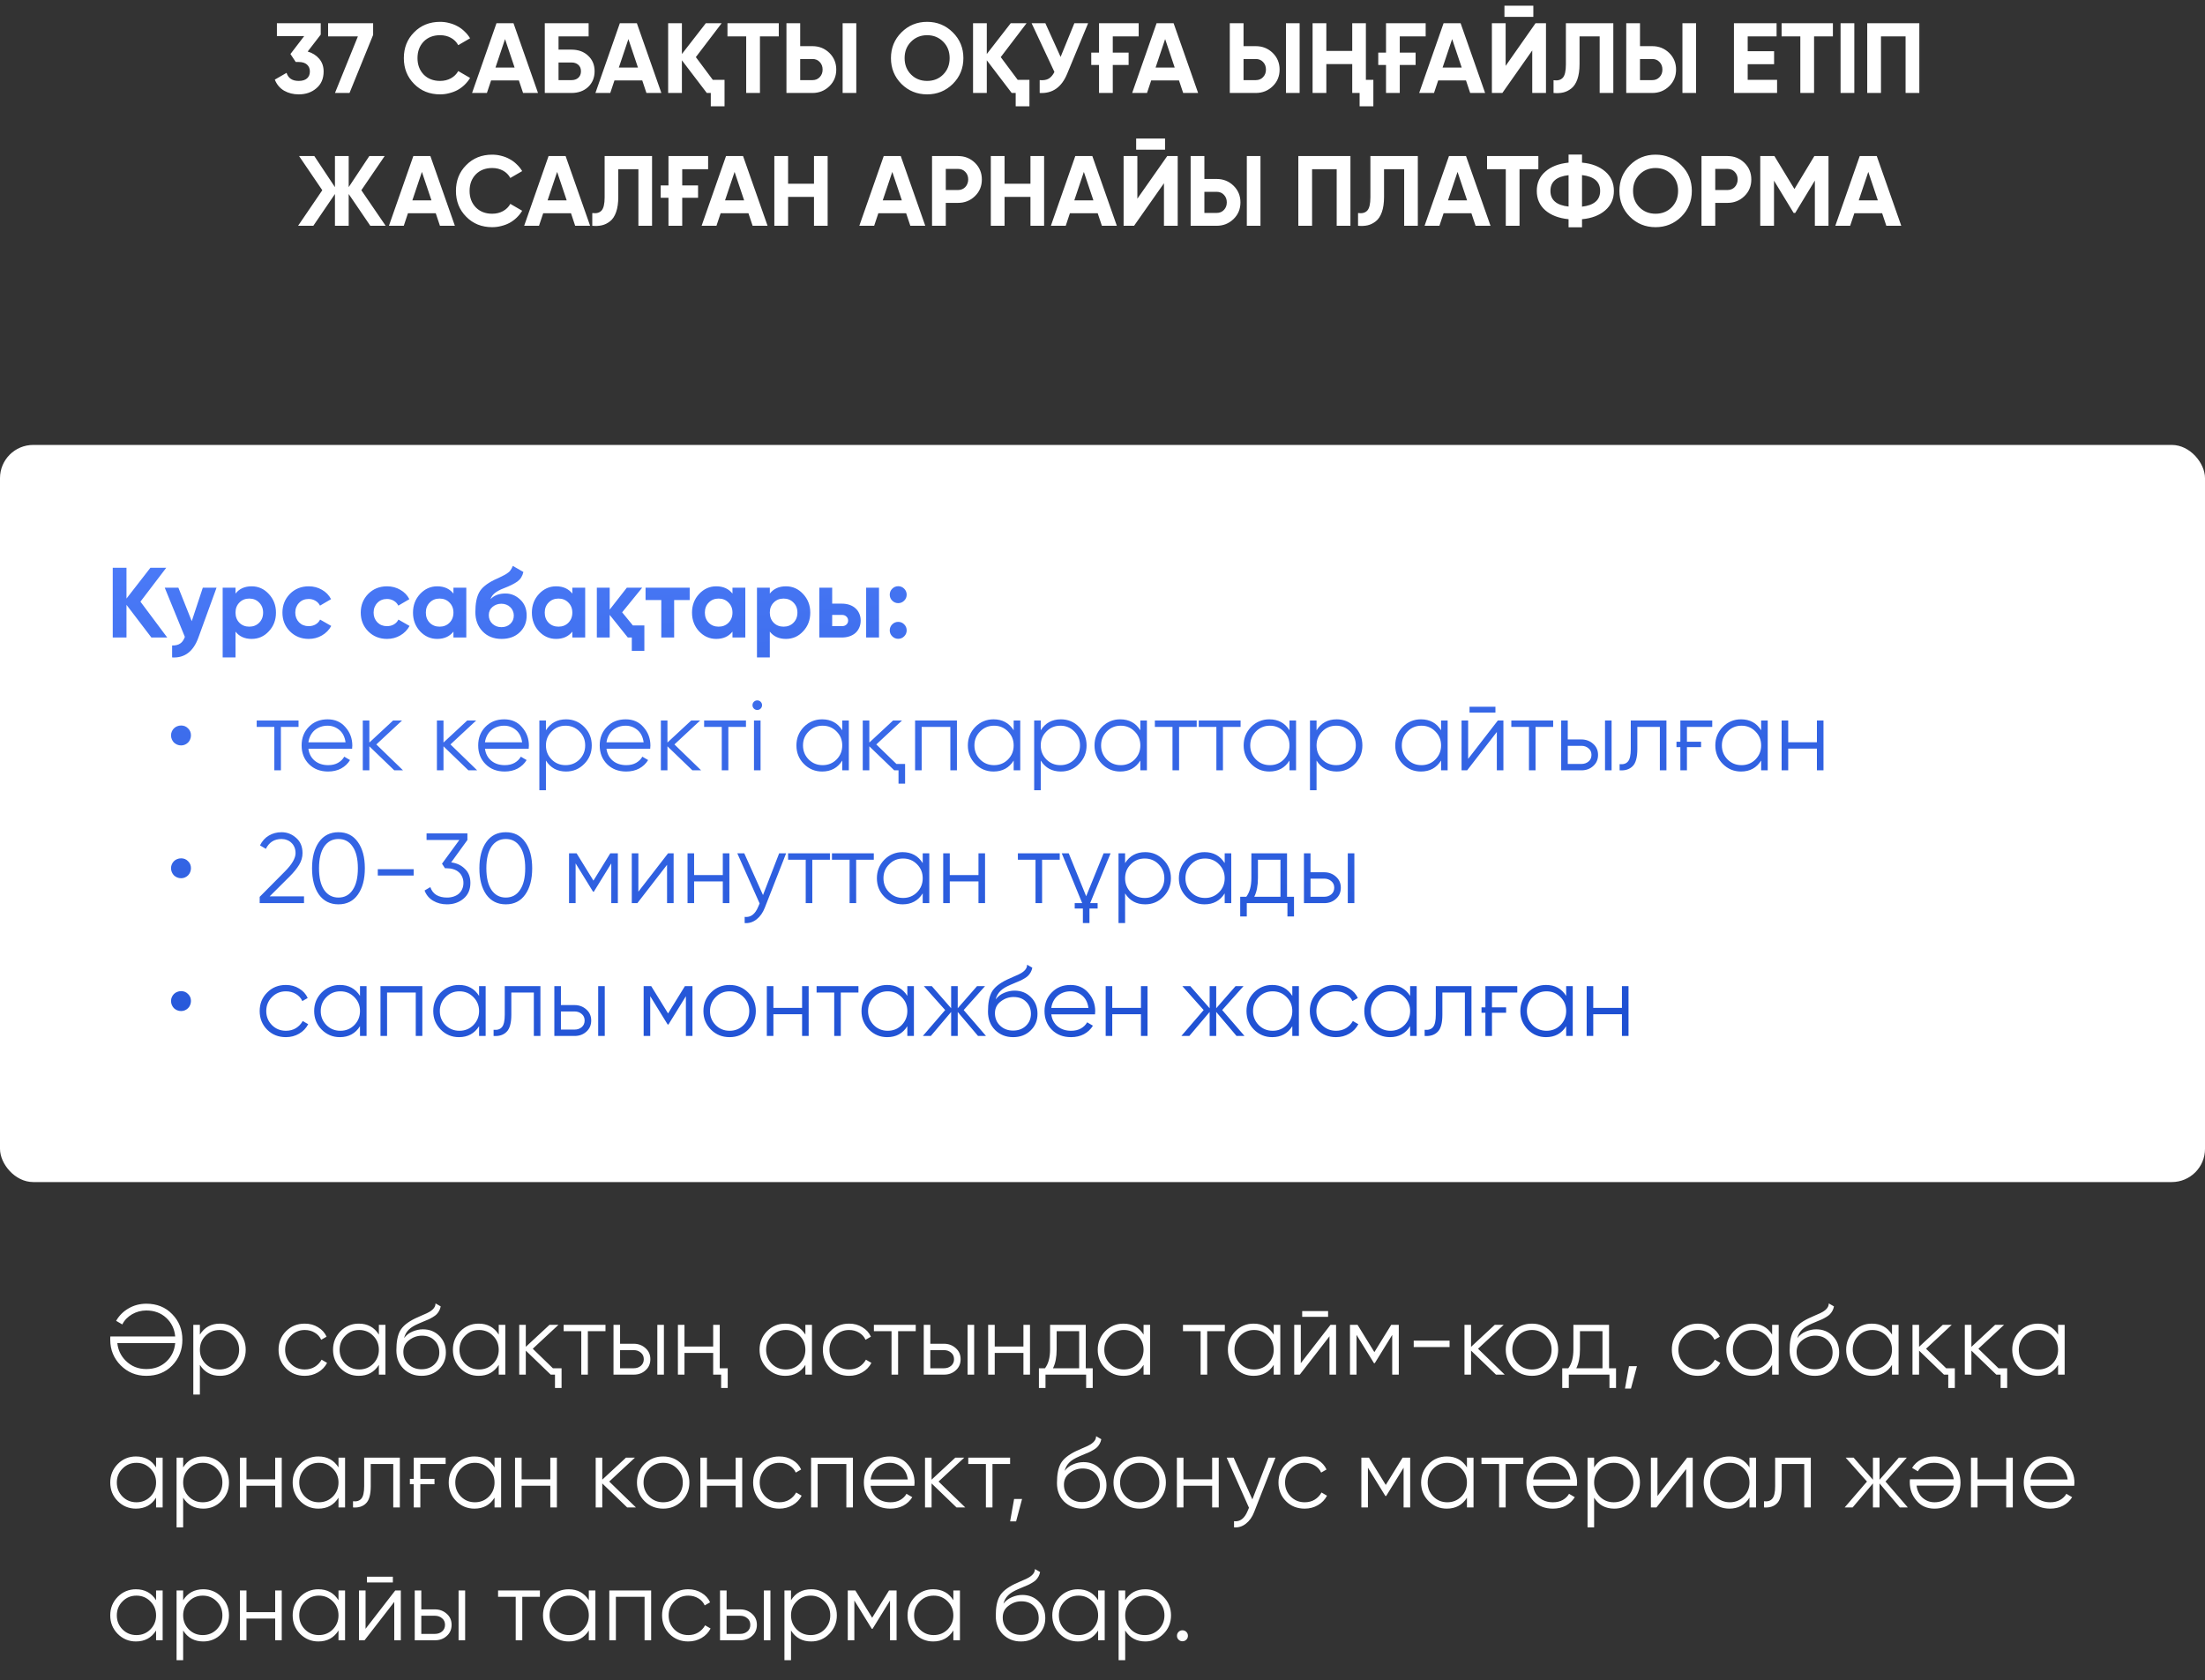
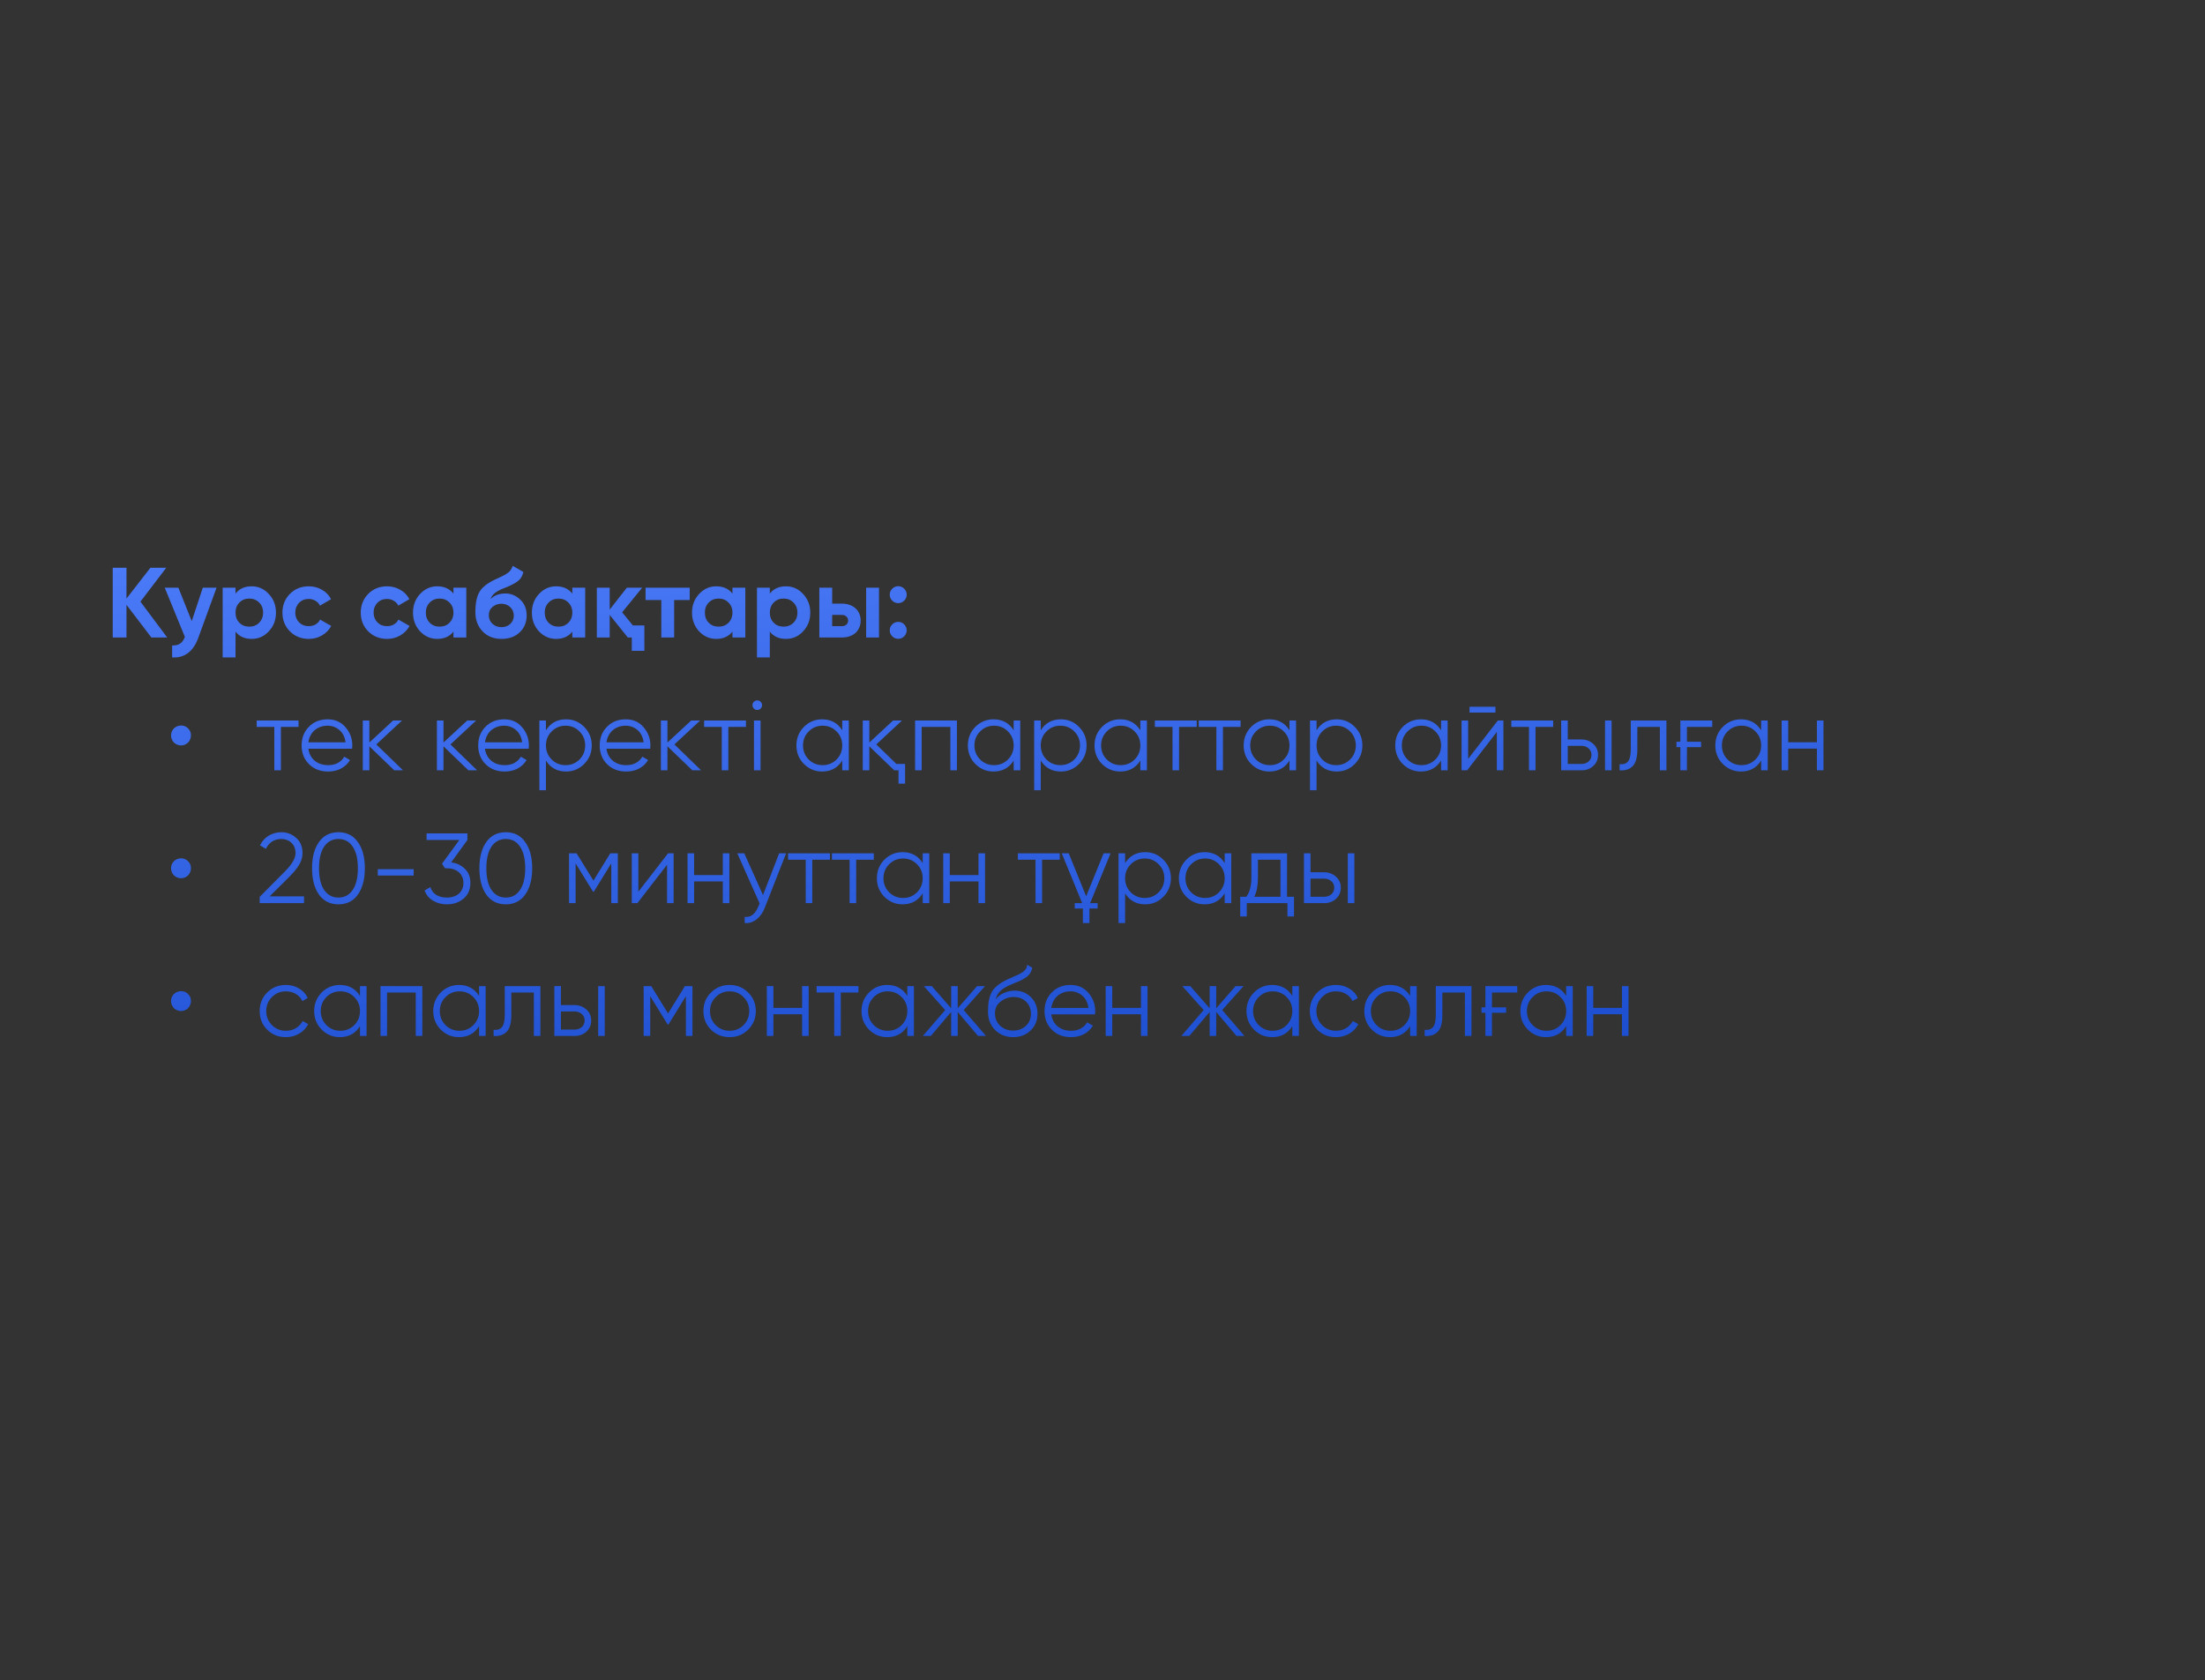
<svg xmlns="http://www.w3.org/2000/svg" width="332" height="253" viewBox="0 0 332 253" fill="none">
  <rect x="0" y="0" width="332" height="253" fill="#333333" stroke="none" />
-   <rect y="67" width="332" height="111" rx="5" fill="white" />
-   <path d="M46.327 7.76C47.047 7.97 47.627 8.335 48.067 8.855C48.507 9.375 48.727 10.01 48.727 10.76C48.727 11.84 48.362 12.685 47.632 13.295C46.922 13.905 46.037 14.21 44.977 14.21C44.157 14.21 43.422 14.025 42.772 13.655C42.132 13.275 41.667 12.72 41.377 11.99L43.147 10.97C43.397 11.78 44.007 12.185 44.977 12.185C45.517 12.185 45.932 12.06 46.222 11.81C46.512 11.56 46.657 11.21 46.657 10.76C46.657 10.33 46.512 9.985 46.222 9.725C45.932 9.465 45.517 9.335 44.977 9.335H44.527L43.732 8.135L45.802 5.435H41.692V3.5H48.292V5.21L46.327 7.76ZM49.401 3.5H56.181V5.255L52.626 14H50.436L53.886 5.48H49.401V3.5ZM66.265 14.21C64.685 14.21 63.38 13.685 62.35 12.635C61.32 11.595 60.805 10.3 60.805 8.75C60.805 7.19 61.32 5.895 62.35 4.865C63.38 3.815 64.685 3.29 66.265 3.29C66.745 3.29 67.205 3.35 67.645 3.47C68.095 3.58 68.515 3.745 68.905 3.965C69.295 4.175 69.645 4.435 69.955 4.745C70.275 5.045 70.55 5.385 70.78 5.765L68.995 6.8C68.735 6.32 68.365 5.95 67.885 5.69C67.405 5.43 66.865 5.3 66.265 5.3C65.245 5.3 64.42 5.62 63.79 6.26C63.17 6.91 62.86 7.74 62.86 8.75C62.86 9.75 63.17 10.575 63.79 11.225C64.42 11.865 65.245 12.185 66.265 12.185C66.865 12.185 67.405 12.055 67.885 11.795C68.375 11.525 68.745 11.16 68.995 10.7L70.78 11.735C70.55 12.115 70.275 12.46 69.955 12.77C69.645 13.07 69.295 13.33 68.905 13.55C68.515 13.76 68.095 13.92 67.645 14.03C67.205 14.15 66.745 14.21 66.265 14.21ZM78.757 14L78.127 12.11H73.942L73.312 14H71.077L74.752 3.5H77.317L81.007 14H78.757ZM74.602 10.175H77.482L76.042 5.885L74.602 10.175ZM86.047 7.475C87.077 7.475 87.912 7.78 88.552 8.39C89.202 8.99 89.527 9.77 89.527 10.73C89.527 11.69 89.202 12.48 88.552 13.1C87.902 13.7 87.067 14 86.047 14H82.027V3.5H88.627V5.48H84.097V7.475H86.047ZM86.047 12.065C86.467 12.065 86.807 11.95 87.067 11.72C87.337 11.48 87.472 11.15 87.472 10.73C87.472 10.31 87.337 9.985 87.067 9.755C86.807 9.525 86.467 9.41 86.047 9.41H84.097V12.065H86.047ZM97.331 14L96.701 12.11H92.516L91.886 14H89.651L93.326 3.5H95.891L99.581 14H97.331ZM93.176 10.175H96.056L94.616 5.885L93.176 10.175ZM107.321 12.02H109.091V16.01H107.021V14H106.421L102.671 9.08V14H100.601V3.5H102.671V8.135L106.271 3.5H108.656L104.771 8.6L107.321 12.02ZM117.258 3.5V5.48H114.423V14H112.353V5.48H109.533V3.5H117.258ZM118.413 14V3.5H120.483V6.95H122.328C123.328 6.95 124.178 7.29 124.878 7.97C125.568 8.65 125.913 9.485 125.913 10.475C125.913 11.475 125.568 12.31 124.878 12.98C124.178 13.66 123.328 14 122.328 14H118.413ZM126.873 14V3.5H128.928V14H126.873ZM120.483 12.065H122.328C122.778 12.065 123.143 11.915 123.423 11.615C123.713 11.315 123.858 10.935 123.858 10.475C123.858 10.015 123.713 9.635 123.423 9.335C123.143 9.035 122.778 8.885 122.328 8.885H120.483V12.065ZM143.464 12.635C142.394 13.685 141.104 14.21 139.594 14.21C138.074 14.21 136.784 13.685 135.724 12.635C134.674 11.575 134.149 10.28 134.149 8.75C134.149 7.22 134.674 5.93 135.724 4.88C136.784 3.82 138.074 3.29 139.594 3.29C141.114 3.29 142.404 3.82 143.464 4.88C144.524 5.93 145.054 7.22 145.054 8.75C145.054 10.28 144.524 11.575 143.464 12.635ZM137.179 11.225C137.819 11.865 138.624 12.185 139.594 12.185C140.564 12.185 141.369 11.865 142.009 11.225C142.659 10.575 142.984 9.75 142.984 8.75C142.984 7.75 142.659 6.925 142.009 6.275C141.359 5.625 140.554 5.3 139.594 5.3C138.634 5.3 137.829 5.625 137.179 6.275C136.529 6.925 136.204 7.75 136.204 8.75C136.204 9.75 136.529 10.575 137.179 11.225ZM153.229 12.02H154.999V16.01H152.929V14H152.329L148.579 9.08V14H146.509V3.5H148.579V8.135L152.179 3.5H154.564L150.679 8.6L153.229 12.02ZM161.762 3.5H163.832L160.682 11.105C159.842 13.145 158.462 14.11 156.542 14V12.065C157.112 12.115 157.567 12.04 157.907 11.84C158.247 11.63 158.532 11.295 158.762 10.835L155.327 3.5H157.397L159.692 8.57L161.762 3.5ZM164.307 7.925H165.477V3.5H171.447V5.48H167.547V7.925H169.932V9.785H167.547V14H165.477V9.785H164.307V7.925ZM178.147 14L177.517 12.11H173.332L172.702 14H170.467L174.142 3.5H176.707L180.397 14H178.147ZM173.992 10.175H176.872L175.432 5.885L173.992 10.175ZM185.166 14V3.5H187.236V6.95H189.081C190.081 6.95 190.931 7.29 191.631 7.97C192.321 8.65 192.666 9.485 192.666 10.475C192.666 11.475 192.321 12.31 191.631 12.98C190.931 13.66 190.081 14 189.081 14H185.166ZM193.626 14V3.5H195.681V14H193.626ZM187.236 12.065H189.081C189.531 12.065 189.896 11.915 190.176 11.615C190.466 11.315 190.611 10.935 190.611 10.475C190.611 10.015 190.466 9.635 190.176 9.335C189.896 9.035 189.531 8.885 189.081 8.885H187.236V12.065ZM203.602 3.5H205.657V12.02H206.782V16.01H204.712V14H203.602V9.65H199.702V14H197.632V3.5H199.702V7.67H203.602V3.5ZM207.519 7.925H208.689V3.5H214.659V5.48H210.759V7.925H213.144V9.785H210.759V14H208.689V9.785H207.519V7.925ZM221.36 14L220.73 12.11H216.545L215.915 14H213.68L217.355 3.5H219.92L223.61 14H221.36ZM217.205 10.175H220.085L218.645 5.885L217.205 10.175ZM226.519 2.54V0.86H230.869V2.54H226.519ZM230.704 14V7.595L226.204 14H224.629V3.5H226.699V9.92L231.199 3.5H232.774V14H230.704ZM233.912 12.08C234.532 12.17 234.997 12.045 235.307 11.705C235.617 11.365 235.772 10.7 235.772 9.71V3.5H242.912V14H240.857V5.48H237.827V9.65C237.827 10.56 237.717 11.325 237.497 11.945C237.277 12.565 236.972 13.025 236.582 13.325C236.202 13.625 235.797 13.825 235.367 13.925C234.937 14.025 234.452 14.05 233.912 14V12.08ZM244.859 14V3.5H246.929V6.95H248.774C249.774 6.95 250.624 7.29 251.324 7.97C252.014 8.65 252.359 9.485 252.359 10.475C252.359 11.475 252.014 12.31 251.324 12.98C250.624 13.66 249.774 14 248.774 14H244.859ZM253.319 14V3.5H255.374V14H253.319ZM246.929 12.065H248.774C249.224 12.065 249.589 11.915 249.869 11.615C250.159 11.315 250.304 10.935 250.304 10.475C250.304 10.015 250.159 9.635 249.869 9.335C249.589 9.035 249.224 8.885 248.774 8.885H246.929V12.065ZM263.145 12.02H267.57V14H261.075V3.5H267.495V5.48H263.145V7.715H267.12V9.665H263.145V12.02ZM275.974 3.5V5.48H273.139V14H271.069V5.48H268.249V3.5H275.974ZM277.129 3.5H279.199V14H277.129V3.5ZM288.988 3.5V14H286.918V5.48H283.213V14H281.143V3.5H288.988ZM58.067 34H55.757L52.502 29.215V34H50.432V29.215L47.177 34H44.882L48.527 28.645L45.032 23.5H47.327L50.432 28.18V23.5H52.502V28.18L55.607 23.5H57.917L54.407 28.645L58.067 34ZM66.24 34L65.61 32.11H61.425L60.795 34H58.56L62.235 23.5H64.8L68.49 34H66.24ZM62.085 30.175H64.965L63.525 25.885L62.085 30.175ZM74.109 34.21C72.529 34.21 71.224 33.685 70.194 32.635C69.164 31.595 68.649 30.3 68.649 28.75C68.649 27.19 69.164 25.895 70.194 24.865C71.224 23.815 72.529 23.29 74.109 23.29C74.589 23.29 75.049 23.35 75.489 23.47C75.939 23.58 76.359 23.745 76.749 23.965C77.139 24.175 77.489 24.435 77.799 24.745C78.119 25.045 78.394 25.385 78.624 25.765L76.839 26.8C76.579 26.32 76.209 25.95 75.729 25.69C75.249 25.43 74.709 25.3 74.109 25.3C73.089 25.3 72.264 25.62 71.634 26.26C71.014 26.91 70.704 27.74 70.704 28.75C70.704 29.75 71.014 30.575 71.634 31.225C72.264 31.865 73.089 32.185 74.109 32.185C74.709 32.185 75.249 32.055 75.729 31.795C76.219 31.525 76.589 31.16 76.839 30.7L78.624 31.735C78.394 32.115 78.119 32.46 77.799 32.77C77.489 33.07 77.139 33.33 76.749 33.55C76.359 33.76 75.939 33.92 75.489 34.03C75.049 34.15 74.589 34.21 74.109 34.21ZM86.602 34L85.972 32.11H81.787L81.156 34H78.921L82.597 23.5H85.162L88.852 34H86.602ZM82.447 30.175H85.326L83.886 25.885L82.447 30.175ZM89.178 32.08C89.798 32.17 90.263 32.045 90.573 31.705C90.883 31.365 91.038 30.7 91.038 29.71V23.5H98.178V34H96.123V25.48H93.093V29.65C93.093 30.56 92.983 31.325 92.763 31.945C92.543 32.565 92.238 33.025 91.848 33.325C91.468 33.625 91.063 33.825 90.633 33.925C90.203 34.025 89.718 34.05 89.178 34V32.08ZM99.48 27.925H100.65V23.5H106.62V25.48H102.72V27.925H105.105V29.785H102.72V34H100.65V29.785H99.48V27.925ZM113.32 34L112.69 32.11H108.505L107.875 34H105.64L109.315 23.5H111.88L115.57 34H113.32ZM109.165 30.175H112.045L110.605 25.885L109.165 30.175ZM122.56 23.5H124.615V34H122.56V29.65H118.66V34H116.59V23.5H118.66V27.67H122.56V23.5ZM137.065 34L136.435 32.11H132.25L131.62 34H129.385L133.06 23.5H135.625L139.315 34H137.065ZM132.91 30.175H135.79L134.35 25.885L132.91 30.175ZM144.25 23.5C145.25 23.5 146.1 23.84 146.8 24.52C147.49 25.2 147.835 26.035 147.835 27.025C147.835 28.025 147.49 28.86 146.8 29.53C146.1 30.21 145.25 30.55 144.25 30.55H142.405V34H140.335V23.5H144.25ZM144.25 28.615C144.47 28.615 144.675 28.575 144.865 28.495C145.055 28.415 145.215 28.305 145.345 28.165C145.485 28.015 145.59 27.845 145.66 27.655C145.74 27.465 145.78 27.255 145.78 27.025C145.78 26.565 145.635 26.185 145.345 25.885C145.065 25.585 144.7 25.435 144.25 25.435H142.405V28.615H144.25ZM155.153 23.5H157.208V34H155.153V29.65H151.253V34H149.183V23.5H151.253V27.67H155.153V23.5ZM165.908 34L165.278 32.11H161.093L160.463 34H158.228L161.903 23.5H164.468L168.158 34H165.908ZM161.753 30.175H164.633L163.193 25.885L161.753 30.175ZM171.068 22.54V20.86H175.418V22.54H171.068ZM175.253 34V27.595L170.753 34H169.178V23.5H171.248V29.92L175.748 23.5H177.323V34H175.253ZM179.27 34V23.5H181.34V26.95H183.185C184.185 26.95 185.035 27.29 185.735 27.97C186.425 28.65 186.77 29.485 186.77 30.475C186.77 31.475 186.425 32.31 185.735 32.98C185.035 33.66 184.185 34 183.185 34H179.27ZM187.73 34V23.5H189.785V34H187.73ZM181.34 32.065H183.185C183.635 32.065 184 31.915 184.28 31.615C184.57 31.315 184.715 30.935 184.715 30.475C184.715 30.015 184.57 29.635 184.28 29.335C184 29.035 183.635 28.885 183.185 28.885H181.34V32.065ZM203.331 23.5V34H201.261V25.48H197.556V34H195.486V23.5H203.331ZM204.476 32.08C205.096 32.17 205.561 32.045 205.871 31.705C206.181 31.365 206.336 30.7 206.336 29.71V23.5H213.476V34H211.421V25.48H208.391V29.65C208.391 30.56 208.281 31.325 208.061 31.945C207.841 32.565 207.536 33.025 207.146 33.325C206.766 33.625 206.361 33.825 205.931 33.925C205.501 34.025 205.016 34.05 204.476 34V32.08ZM222.173 34L221.543 32.11H217.358L216.728 34H214.493L218.168 23.5H220.733L224.423 34H222.173ZM218.018 30.175H220.898L219.458 25.885L218.018 30.175ZM231.626 23.5V25.48H228.791V34H226.721V25.48H223.901V23.5H231.626ZM238.199 34.225H236.174V33.01C234.704 32.86 233.539 32.415 232.679 31.675C231.819 30.925 231.389 29.95 231.389 28.75C231.389 27.55 231.819 26.58 232.679 25.84C233.529 25.09 234.694 24.64 236.174 24.49V23.275H238.199V24.49C239.649 24.62 240.814 25.065 241.694 25.825C242.564 26.575 242.999 27.55 242.999 28.75C242.999 29.95 242.564 30.925 241.694 31.675C240.814 32.435 239.649 32.88 238.199 33.01V34.225ZM238.199 31.12C240.019 30.91 240.929 30.12 240.929 28.75C240.929 27.37 240.019 26.575 238.199 26.365V31.12ZM233.444 28.75C233.444 30.12 234.354 30.905 236.174 31.105V26.38C234.354 26.58 233.444 27.37 233.444 28.75ZM253.144 32.635C252.074 33.685 250.784 34.21 249.274 34.21C247.754 34.21 246.464 33.685 245.404 32.635C244.354 31.575 243.829 30.28 243.829 28.75C243.829 27.22 244.354 25.93 245.404 24.88C246.464 23.82 247.754 23.29 249.274 23.29C250.794 23.29 252.084 23.82 253.144 24.88C254.204 25.93 254.734 27.22 254.734 28.75C254.734 30.28 254.204 31.575 253.144 32.635ZM246.859 31.225C247.499 31.865 248.304 32.185 249.274 32.185C250.244 32.185 251.049 31.865 251.689 31.225C252.339 30.575 252.664 29.75 252.664 28.75C252.664 27.75 252.339 26.925 251.689 26.275C251.039 25.625 250.234 25.3 249.274 25.3C248.314 25.3 247.509 25.625 246.859 26.275C246.209 26.925 245.884 27.75 245.884 28.75C245.884 29.75 246.209 30.575 246.859 31.225ZM260.104 23.5C261.104 23.5 261.954 23.84 262.654 24.52C263.344 25.2 263.689 26.035 263.689 27.025C263.689 28.025 263.344 28.86 262.654 29.53C261.954 30.21 261.104 30.55 260.104 30.55H258.259V34H256.189V23.5H260.104ZM260.104 28.615C260.324 28.615 260.529 28.575 260.719 28.495C260.909 28.415 261.069 28.305 261.199 28.165C261.339 28.015 261.444 27.845 261.514 27.655C261.594 27.465 261.634 27.255 261.634 27.025C261.634 26.565 261.489 26.185 261.199 25.885C260.919 25.585 260.554 25.435 260.104 25.435H258.259V28.615H260.104ZM275.312 23.5V34H273.257V27.19L270.302 32.065H270.062L267.107 27.205V34H265.037V23.5H267.167L270.182 28.465L273.182 23.5H275.312ZM284.018 34L283.388 32.11H279.203L278.573 34H276.338L280.013 23.5H282.578L286.268 34H284.018ZM279.863 30.175H282.743L281.303 25.885L279.863 30.175Z" fill="white" />
  <path d="M25.18 96H22.795L19.045 91.08V96H16.975V85.5H19.045V90.135L22.645 85.5H25.03L21.145 90.6L25.18 96ZM30.535 88.5H32.605L29.875 96C29.115 98.11 27.795 99.11 25.915 99V97.2C26.425 97.21 26.825 97.115 27.115 96.915C27.415 96.725 27.655 96.39 27.835 95.91L24.805 88.5H26.86L28.87 93.54L30.535 88.5ZM37.891 88.29C38.901 88.29 39.761 88.675 40.471 89.445C41.191 90.215 41.551 91.15 41.551 92.25C41.551 93.37 41.191 94.31 40.471 95.07C39.771 95.83 38.911 96.21 37.891 96.21C36.841 96.21 36.031 95.845 35.461 95.115V99H33.526V88.5H35.461V89.385C36.031 88.655 36.841 88.29 37.891 88.29ZM36.046 93.78C36.436 94.17 36.931 94.365 37.531 94.365C38.131 94.365 38.626 94.17 39.016 93.78C39.416 93.38 39.616 92.87 39.616 92.25C39.616 91.63 39.416 91.125 39.016 90.735C38.626 90.335 38.131 90.135 37.531 90.135C36.931 90.135 36.436 90.335 36.046 90.735C35.656 91.125 35.461 91.63 35.461 92.25C35.461 92.87 35.656 93.38 36.046 93.78ZM46.485 96.21C45.355 96.21 44.41 95.83 43.65 95.07C42.9 94.31 42.525 93.37 42.525 92.25C42.525 91.14 42.9 90.2 43.65 89.43C44.41 88.67 45.355 88.29 46.485 88.29C47.215 88.29 47.88 88.465 48.48 88.815C49.08 89.155 49.535 89.625 49.845 90.225L48.18 91.2C48.03 90.89 47.8 90.645 47.49 90.465C47.19 90.285 46.85 90.195 46.47 90.195C46.18 90.195 45.91 90.245 45.66 90.345C45.42 90.445 45.21 90.59 45.03 90.78C44.85 90.96 44.71 91.175 44.61 91.425C44.51 91.675 44.46 91.95 44.46 92.25C44.46 92.83 44.65 93.32 45.03 93.72C45.41 94.1 45.89 94.29 46.47 94.29C46.86 94.29 47.205 94.205 47.505 94.035C47.815 93.855 48.045 93.61 48.195 93.3L49.875 94.26C49.545 94.86 49.08 95.335 48.48 95.685C47.88 96.035 47.215 96.21 46.485 96.21ZM58.277 96.21C57.147 96.21 56.202 95.83 55.442 95.07C54.692 94.31 54.317 93.37 54.317 92.25C54.317 91.14 54.692 90.2 55.442 89.43C56.202 88.67 57.147 88.29 58.277 88.29C59.007 88.29 59.672 88.465 60.272 88.815C60.872 89.155 61.327 89.625 61.637 90.225L59.972 91.2C59.822 90.89 59.592 90.645 59.282 90.465C58.982 90.285 58.642 90.195 58.262 90.195C57.972 90.195 57.702 90.245 57.452 90.345C57.212 90.445 57.002 90.59 56.822 90.78C56.642 90.96 56.502 91.175 56.402 91.425C56.302 91.675 56.252 91.95 56.252 92.25C56.252 92.83 56.442 93.32 56.822 93.72C57.202 94.1 57.682 94.29 58.262 94.29C58.652 94.29 58.997 94.205 59.297 94.035C59.607 93.855 59.837 93.61 59.987 93.3L61.667 94.26C61.337 94.86 60.872 95.335 60.272 95.685C59.672 96.035 59.007 96.21 58.277 96.21ZM68.273 88.5H70.209V96H68.273V95.115C67.694 95.845 66.879 96.21 65.829 96.21C64.829 96.21 63.968 95.83 63.248 95.07C62.538 94.3 62.184 93.36 62.184 92.25C62.184 91.15 62.538 90.215 63.248 89.445C63.968 88.675 64.829 88.29 65.829 88.29C66.879 88.29 67.694 88.655 68.273 89.385V88.5ZM64.704 93.78C65.094 94.17 65.588 94.365 66.189 94.365C66.788 94.365 67.284 94.17 67.674 93.78C68.073 93.38 68.273 92.87 68.273 92.25C68.273 91.63 68.073 91.125 67.674 90.735C67.284 90.335 66.788 90.135 66.189 90.135C65.588 90.135 65.094 90.335 64.704 90.735C64.314 91.125 64.118 91.63 64.118 92.25C64.118 92.87 64.314 93.38 64.704 93.78ZM75.518 96.21C74.338 96.21 73.383 95.83 72.653 95.07C71.933 94.31 71.573 93.345 71.573 92.175C71.573 90.905 71.763 89.92 72.143 89.22C72.513 88.52 73.278 87.885 74.438 87.315C74.518 87.275 74.618 87.23 74.738 87.18C74.858 87.12 74.998 87.055 75.158 86.985L75.788 86.67C75.848 86.64 75.918 86.605 75.998 86.565C76.078 86.515 76.168 86.46 76.268 86.4C76.398 86.32 76.508 86.24 76.598 86.16C76.698 86.08 76.778 85.995 76.838 85.905C76.908 85.815 76.973 85.715 77.033 85.605C77.093 85.495 77.153 85.365 77.213 85.215L78.803 86.13C78.673 86.74 78.378 87.215 77.918 87.555C77.448 87.895 76.768 88.235 75.878 88.575C75.558 88.695 75.283 88.82 75.053 88.95C74.833 89.07 74.643 89.195 74.483 89.325C74.323 89.455 74.193 89.595 74.093 89.745C73.993 89.885 73.913 90.045 73.853 90.225C74.403 89.655 75.153 89.37 76.103 89.37C76.943 89.37 77.683 89.675 78.323 90.285C78.973 90.885 79.298 91.685 79.298 92.685C79.298 93.715 78.948 94.56 78.248 95.22C77.558 95.88 76.648 96.21 75.518 96.21ZM75.488 90.915C74.988 90.915 74.548 91.07 74.168 91.38C73.788 91.7 73.598 92.115 73.598 92.625C73.598 93.155 73.778 93.59 74.138 93.93C74.508 94.27 74.963 94.44 75.503 94.44C76.043 94.44 76.488 94.275 76.838 93.945C77.188 93.615 77.363 93.195 77.363 92.685C77.363 92.435 77.313 92.2 77.213 91.98C77.123 91.76 76.993 91.575 76.823 91.425C76.663 91.265 76.468 91.14 76.238 91.05C76.008 90.96 75.758 90.915 75.488 90.915ZM86.174 88.5H88.109V96H86.174V95.115C85.594 95.845 84.779 96.21 83.729 96.21C82.729 96.21 81.869 95.83 81.149 95.07C80.439 94.3 80.084 93.36 80.084 92.25C80.084 91.15 80.439 90.215 81.149 89.445C81.869 88.675 82.729 88.29 83.729 88.29C84.779 88.29 85.594 88.655 86.174 89.385V88.5ZM82.604 93.78C82.994 94.17 83.489 94.365 84.089 94.365C84.689 94.365 85.184 94.17 85.574 93.78C85.974 93.38 86.174 92.87 86.174 92.25C86.174 91.63 85.974 91.125 85.574 90.735C85.184 90.335 84.689 90.135 84.089 90.135C83.489 90.135 82.994 90.335 82.604 90.735C82.214 91.125 82.019 91.63 82.019 92.25C82.019 92.87 82.214 93.38 82.604 93.78ZM95.293 94.185H97.019V98.01H95.129V96H94.528L91.799 92.595V96H89.864V88.5H91.799V91.8L94.379 88.5H96.689L93.674 92.205L95.293 94.185ZM103.845 88.5V90.36H101.505V96H99.57V90.36H97.2V88.5H103.845ZM110.285 88.5H112.22V96H110.285V95.115C109.705 95.845 108.89 96.21 107.84 96.21C106.84 96.21 105.98 95.83 105.26 95.07C104.55 94.3 104.195 93.36 104.195 92.25C104.195 91.15 104.55 90.215 105.26 89.445C105.98 88.675 106.84 88.29 107.84 88.29C108.89 88.29 109.705 88.655 110.285 89.385V88.5ZM106.715 93.78C107.105 94.17 107.6 94.365 108.2 94.365C108.8 94.365 109.295 94.17 109.685 93.78C110.085 93.38 110.285 92.87 110.285 92.25C110.285 91.63 110.085 91.125 109.685 90.735C109.295 90.335 108.8 90.135 108.2 90.135C107.6 90.135 107.105 90.335 106.715 90.735C106.325 91.125 106.13 91.63 106.13 92.25C106.13 92.87 106.325 93.38 106.715 93.78ZM118.34 88.29C119.35 88.29 120.21 88.675 120.92 89.445C121.64 90.215 122 91.15 122 92.25C122 93.37 121.64 94.31 120.92 95.07C120.22 95.83 119.36 96.21 118.34 96.21C117.29 96.21 116.48 95.845 115.91 95.115V99H113.975V88.5H115.91V89.385C116.48 88.655 117.29 88.29 118.34 88.29ZM116.495 93.78C116.885 94.17 117.38 94.365 117.98 94.365C118.58 94.365 119.075 94.17 119.465 93.78C119.865 93.38 120.065 92.87 120.065 92.25C120.065 91.63 119.865 91.125 119.465 90.735C119.075 90.335 118.58 90.135 117.98 90.135C117.38 90.135 116.885 90.335 116.495 90.735C116.105 91.125 115.91 91.63 115.91 92.25C115.91 92.87 116.105 93.38 116.495 93.78ZM126.754 90.9C127.174 90.9 127.559 90.96 127.909 91.08C128.259 91.2 128.559 91.375 128.809 91.605C129.059 91.825 129.249 92.09 129.379 92.4C129.519 92.71 129.589 93.06 129.589 93.45C129.589 93.84 129.519 94.19 129.379 94.5C129.249 94.81 129.059 95.08 128.809 95.31C128.559 95.53 128.259 95.7 127.909 95.82C127.559 95.94 127.174 96 126.754 96H123.364V88.5H125.299V90.9H126.754ZM130.414 88.5H132.349V96H130.414V88.5ZM126.769 94.29C127.039 94.29 127.259 94.215 127.429 94.065C127.609 93.905 127.699 93.7 127.699 93.45C127.699 93.2 127.609 92.995 127.429 92.835C127.259 92.675 127.039 92.595 126.769 92.595H125.299V94.29H126.769ZM136.141 90.45C135.891 90.7 135.591 90.825 135.241 90.825C134.891 90.825 134.591 90.7 134.341 90.45C134.091 90.2 133.966 89.9 133.966 89.55C133.966 89.2 134.091 88.9 134.341 88.65C134.591 88.4 134.891 88.275 135.241 88.275C135.591 88.275 135.891 88.4 136.141 88.65C136.391 88.9 136.516 89.2 136.516 89.55C136.516 89.9 136.391 90.2 136.141 90.45ZM136.141 95.82C135.891 96.07 135.591 96.195 135.241 96.195C134.891 96.195 134.591 96.07 134.341 95.82C134.091 95.57 133.966 95.27 133.966 94.92C133.966 94.57 134.091 94.27 134.341 94.02C134.591 93.77 134.891 93.645 135.241 93.645C135.591 93.645 135.891 93.77 136.141 94.02C136.391 94.27 136.516 94.57 136.516 94.92C136.516 95.27 136.391 95.57 136.141 95.82ZM27.267 112.25C27.056 112.25 26.857 112.21 26.666 112.13C26.486 112.05 26.326 111.945 26.186 111.815C26.056 111.675 25.951 111.515 25.872 111.335C25.791 111.145 25.752 110.945 25.752 110.735C25.752 110.525 25.791 110.33 25.872 110.15C25.951 109.97 26.056 109.815 26.186 109.685C26.326 109.545 26.486 109.44 26.666 109.37C26.857 109.29 27.056 109.25 27.267 109.25C27.686 109.25 28.037 109.395 28.317 109.685C28.607 109.965 28.752 110.315 28.752 110.735C28.752 110.945 28.712 111.145 28.631 111.335C28.561 111.515 28.456 111.675 28.317 111.815C28.186 111.945 28.032 112.05 27.852 112.13C27.672 112.21 27.477 112.25 27.267 112.25ZM44.95 108.5V109.46H42.295V116H41.305V109.46H38.65V108.5H44.95ZM49.328 108.32C50.449 108.32 51.343 108.715 52.014 109.505C52.703 110.285 53.048 111.21 53.048 112.28C53.048 112.33 53.044 112.395 53.033 112.475C53.033 112.555 53.029 112.645 53.019 112.745H46.434C46.533 113.505 46.853 114.11 47.394 114.56C47.934 115 48.608 115.22 49.419 115.22C49.989 115.22 50.478 115.105 50.889 114.875C51.309 114.635 51.623 114.325 51.834 113.945L52.703 114.455C52.373 114.995 51.923 115.42 51.353 115.73C50.783 116.03 50.133 116.18 49.404 116.18C48.224 116.18 47.264 115.81 46.523 115.07C45.783 114.33 45.413 113.39 45.413 112.25C45.413 111.12 45.779 110.185 46.508 109.445C47.239 108.695 48.178 108.32 49.328 108.32ZM49.328 109.28C48.938 109.28 48.578 109.34 48.248 109.46C47.919 109.58 47.623 109.75 47.364 109.97C47.114 110.19 46.908 110.455 46.748 110.765C46.589 111.075 46.483 111.415 46.434 111.785H52.029C51.919 110.985 51.614 110.37 51.114 109.94C50.593 109.5 49.998 109.28 49.328 109.28ZM60.683 116H59.363L55.613 112.385V116H54.623V108.5H55.613V111.815L59.183 108.5H60.533L56.663 112.1L60.683 116ZM71.845 116H70.525L66.775 112.385V116H65.785V108.5H66.775V111.815L70.345 108.5H71.695L67.825 112.1L71.845 116ZM75.915 108.32C77.035 108.32 77.93 108.715 78.6 109.505C79.29 110.285 79.635 111.21 79.635 112.28C79.635 112.33 79.63 112.395 79.62 112.475C79.62 112.555 79.615 112.645 79.605 112.745H73.02C73.12 113.505 73.44 114.11 73.98 114.56C74.52 115 75.195 115.22 76.005 115.22C76.575 115.22 77.065 115.105 77.475 114.875C77.895 114.635 78.21 114.325 78.42 113.945L79.29 114.455C78.96 114.995 78.51 115.42 77.94 115.73C77.37 116.03 76.72 116.18 75.99 116.18C74.81 116.18 73.85 115.81 73.11 115.07C72.37 114.33 72 113.39 72 112.25C72 111.12 72.365 110.185 73.095 109.445C73.825 108.695 74.765 108.32 75.915 108.32ZM75.915 109.28C75.525 109.28 75.165 109.34 74.835 109.46C74.505 109.58 74.21 109.75 73.95 109.97C73.7 110.19 73.495 110.455 73.335 110.765C73.175 111.075 73.07 111.415 73.02 111.785H78.615C78.505 110.985 78.2 110.37 77.7 109.94C77.18 109.5 76.585 109.28 75.915 109.28ZM85.23 108.32C86.3 108.32 87.21 108.7 87.96 109.46C88.72 110.22 89.1 111.15 89.1 112.25C89.1 113.35 88.72 114.28 87.96 115.04C87.21 115.8 86.3 116.18 85.23 116.18C83.9 116.18 82.89 115.63 82.2 114.53V119H81.21V108.5H82.2V109.97C82.89 108.87 83.9 108.32 85.23 108.32ZM83.055 114.365C83.625 114.935 84.325 115.22 85.155 115.22C85.985 115.22 86.685 114.935 87.255 114.365C87.825 113.785 88.11 113.08 88.11 112.25C88.11 111.42 87.825 110.72 87.255 110.15C86.685 109.57 85.985 109.28 85.155 109.28C84.325 109.28 83.625 109.57 83.055 110.15C82.485 110.72 82.2 111.42 82.2 112.25C82.2 113.08 82.485 113.785 83.055 114.365ZM94.211 108.32C95.331 108.32 96.226 108.715 96.896 109.505C97.586 110.285 97.931 111.21 97.931 112.28C97.931 112.33 97.926 112.395 97.916 112.475C97.916 112.555 97.911 112.645 97.901 112.745H91.316C91.416 113.505 91.736 114.11 92.276 114.56C92.816 115 93.491 115.22 94.301 115.22C94.871 115.22 95.361 115.105 95.771 114.875C96.191 114.635 96.506 114.325 96.716 113.945L97.586 114.455C97.256 114.995 96.806 115.42 96.236 115.73C95.666 116.03 95.016 116.18 94.286 116.18C93.106 116.18 92.146 115.81 91.406 115.07C90.666 114.33 90.296 113.39 90.296 112.25C90.296 111.12 90.661 110.185 91.391 109.445C92.121 108.695 93.061 108.32 94.211 108.32ZM94.211 109.28C93.821 109.28 93.461 109.34 93.131 109.46C92.801 109.58 92.506 109.75 92.246 109.97C91.996 110.19 91.791 110.455 91.631 110.765C91.471 111.075 91.366 111.415 91.316 111.785H96.911C96.801 110.985 96.496 110.37 95.996 109.94C95.476 109.5 94.881 109.28 94.211 109.28ZM105.566 116H104.246L100.496 112.385V116H99.506V108.5H100.496V111.815L104.066 108.5H105.416L101.546 112.1L105.566 116ZM112.318 108.5V109.46H109.663V116H108.673V109.46H106.018V108.5H112.318ZM114.53 106.7C114.39 106.84 114.22 106.91 114.02 106.91C113.82 106.91 113.65 106.84 113.51 106.7C113.37 106.56 113.3 106.39 113.3 106.19C113.3 105.99 113.37 105.82 113.51 105.68C113.65 105.54 113.82 105.47 114.02 105.47C114.22 105.47 114.39 105.54 114.53 105.68C114.67 105.82 114.74 105.99 114.74 106.19C114.74 106.39 114.67 106.56 114.53 106.7ZM113.525 116V108.5H114.515V116H113.525ZM126.815 108.5H127.805V116H126.815V114.53C126.125 115.63 125.115 116.18 123.785 116.18C122.715 116.18 121.8 115.8 121.04 115.04C120.29 114.28 119.915 113.35 119.915 112.25C119.915 111.16 120.29 110.23 121.04 109.46C121.8 108.7 122.715 108.32 123.785 108.32C125.115 108.32 126.125 108.87 126.815 109.97V108.5ZM121.76 114.365C122.33 114.935 123.03 115.22 123.86 115.22C124.69 115.22 125.39 114.935 125.96 114.365C126.53 113.785 126.815 113.08 126.815 112.25C126.815 111.42 126.53 110.72 125.96 110.15C125.39 109.57 124.69 109.28 123.86 109.28C123.03 109.28 122.33 109.57 121.76 110.15C121.19 110.72 120.905 111.42 120.905 112.25C120.905 113.08 121.19 113.785 121.76 114.365ZM134.972 115.04H136.277V118.01H135.287V116H134.642L130.892 112.385V116H129.902V108.5H130.892V111.815L134.462 108.5H135.812L131.942 112.1L134.972 115.04ZM144.082 108.5V116H143.092V109.46H138.772V116H137.782V108.5H144.082ZM152.626 108.5H153.616V116H152.626V114.53C151.936 115.63 150.926 116.18 149.596 116.18C148.526 116.18 147.611 115.8 146.851 115.04C146.101 114.28 145.726 113.35 145.726 112.25C145.726 111.16 146.101 110.23 146.851 109.46C147.611 108.7 148.526 108.32 149.596 108.32C150.926 108.32 151.936 108.87 152.626 109.97V108.5ZM147.571 114.365C148.141 114.935 148.841 115.22 149.671 115.22C150.501 115.22 151.201 114.935 151.771 114.365C152.341 113.785 152.626 113.08 152.626 112.25C152.626 111.42 152.341 110.72 151.771 110.15C151.201 109.57 150.501 109.28 149.671 109.28C148.841 109.28 148.141 109.57 147.571 110.15C147.001 110.72 146.716 111.42 146.716 112.25C146.716 113.08 147.001 113.785 147.571 114.365ZM159.732 108.32C160.802 108.32 161.712 108.7 162.462 109.46C163.222 110.22 163.602 111.15 163.602 112.25C163.602 113.35 163.222 114.28 162.462 115.04C161.712 115.8 160.802 116.18 159.732 116.18C158.402 116.18 157.392 115.63 156.702 114.53V119H155.712V108.5H156.702V109.97C157.392 108.87 158.402 108.32 159.732 108.32ZM157.557 114.365C158.127 114.935 158.827 115.22 159.657 115.22C160.487 115.22 161.187 114.935 161.757 114.365C162.327 113.785 162.612 113.08 162.612 112.25C162.612 111.42 162.327 110.72 161.757 110.15C161.187 109.57 160.487 109.28 159.657 109.28C158.827 109.28 158.127 109.57 157.557 110.15C156.987 110.72 156.702 111.42 156.702 112.25C156.702 113.08 156.987 113.785 157.557 114.365ZM171.698 108.5H172.688V116H171.698V114.53C171.008 115.63 169.998 116.18 168.668 116.18C167.598 116.18 166.683 115.8 165.923 115.04C165.173 114.28 164.798 113.35 164.798 112.25C164.798 111.16 165.173 110.23 165.923 109.46C166.683 108.7 167.598 108.32 168.668 108.32C169.998 108.32 171.008 108.87 171.698 109.97V108.5ZM166.643 114.365C167.213 114.935 167.913 115.22 168.743 115.22C169.573 115.22 170.273 114.935 170.843 114.365C171.413 113.785 171.698 113.08 171.698 112.25C171.698 111.42 171.413 110.72 170.843 110.15C170.273 109.57 169.573 109.28 168.743 109.28C167.913 109.28 167.213 109.57 166.643 110.15C166.073 110.72 165.788 111.42 165.788 112.25C165.788 113.08 166.073 113.785 166.643 114.365ZM180.184 108.5V109.46H177.529V116H176.539V109.46H173.884V108.5H180.184ZM186.791 108.5V109.46H184.136V116H183.146V109.46H180.491V108.5H186.791ZM194.154 108.5H195.144V116H194.154V114.53C193.464 115.63 192.454 116.18 191.124 116.18C190.054 116.18 189.139 115.8 188.379 115.04C187.629 114.28 187.254 113.35 187.254 112.25C187.254 111.16 187.629 110.23 188.379 109.46C189.139 108.7 190.054 108.32 191.124 108.32C192.454 108.32 193.464 108.87 194.154 109.97V108.5ZM189.099 114.365C189.669 114.935 190.369 115.22 191.199 115.22C192.029 115.22 192.729 114.935 193.299 114.365C193.869 113.785 194.154 113.08 194.154 112.25C194.154 111.42 193.869 110.72 193.299 110.15C192.729 109.57 192.029 109.28 191.199 109.28C190.369 109.28 189.669 109.57 189.099 110.15C188.529 110.72 188.244 111.42 188.244 112.25C188.244 113.08 188.529 113.785 189.099 114.365ZM201.26 108.32C202.33 108.32 203.24 108.7 203.99 109.46C204.75 110.22 205.13 111.15 205.13 112.25C205.13 113.35 204.75 114.28 203.99 115.04C203.24 115.8 202.33 116.18 201.26 116.18C199.93 116.18 198.92 115.63 198.23 114.53V119H197.24V108.5H198.23V109.97C198.92 108.87 199.93 108.32 201.26 108.32ZM199.085 114.365C199.655 114.935 200.355 115.22 201.185 115.22C202.015 115.22 202.715 114.935 203.285 114.365C203.855 113.785 204.14 113.08 204.14 112.25C204.14 111.42 203.855 110.72 203.285 110.15C202.715 109.57 202.015 109.28 201.185 109.28C200.355 109.28 199.655 109.57 199.085 110.15C198.515 110.72 198.23 111.42 198.23 112.25C198.23 113.08 198.515 113.785 199.085 114.365ZM216.977 108.5H217.967V116H216.977V114.53C216.287 115.63 215.277 116.18 213.947 116.18C212.877 116.18 211.962 115.8 211.202 115.04C210.452 114.28 210.077 113.35 210.077 112.25C210.077 111.16 210.452 110.23 211.202 109.46C211.962 108.7 212.877 108.32 213.947 108.32C215.277 108.32 216.287 108.87 216.977 109.97V108.5ZM211.922 114.365C212.492 114.935 213.192 115.22 214.022 115.22C214.852 115.22 215.552 114.935 216.122 114.365C216.692 113.785 216.977 113.08 216.977 112.25C216.977 111.42 216.692 110.72 216.122 110.15C215.552 109.57 214.852 109.28 214.022 109.28C213.192 109.28 212.492 109.57 211.922 110.15C211.352 110.72 211.067 111.42 211.067 112.25C211.067 113.08 211.352 113.785 211.922 114.365ZM221.263 107.3V106.43H225.163V107.3H221.263ZM225.523 108.5H226.363V116H225.373V110.225L220.903 116H220.063V108.5H221.053V114.275L225.523 108.5ZM233.856 108.5V109.46H231.201V116H230.211V109.46H227.556V108.5H233.856ZM238.108 111.35C238.798 111.35 239.388 111.57 239.878 112.01C240.368 112.44 240.613 112.995 240.613 113.675C240.613 114.365 240.368 114.925 239.878 115.355C239.408 115.785 238.818 116 238.108 116H235.063V108.5H236.053V111.35H238.108ZM241.663 108.5H242.653V116H241.663V108.5ZM238.108 115.04C238.528 115.04 238.883 114.92 239.173 114.68C239.473 114.43 239.623 114.095 239.623 113.675C239.623 113.255 239.473 112.925 239.173 112.685C238.883 112.435 238.528 112.31 238.108 112.31H236.053V115.04H238.108ZM250.91 108.5V116H249.92V109.46H246.53V112.805C246.53 114.065 246.29 114.925 245.81 115.385C245.34 115.855 244.69 116.06 243.86 116V115.07C244.43 115.13 244.85 114.995 245.12 114.665C245.4 114.335 245.54 113.715 245.54 112.805V108.5H250.91ZM252.422 111.695H253.007V108.5H257.807V109.46H253.997V111.695H256.127V112.505H253.997V116H253.007V112.505H252.422V111.695ZM265.17 108.5H266.16V116H265.17V114.53C264.48 115.63 263.47 116.18 262.14 116.18C261.07 116.18 260.155 115.8 259.395 115.04C258.645 114.28 258.27 113.35 258.27 112.25C258.27 111.16 258.645 110.23 259.395 109.46C260.155 108.7 261.07 108.32 262.14 108.32C263.47 108.32 264.48 108.87 265.17 109.97V108.5ZM260.115 114.365C260.685 114.935 261.385 115.22 262.215 115.22C263.045 115.22 263.745 114.935 264.315 114.365C264.885 113.785 265.17 113.08 265.17 112.25C265.17 111.42 264.885 110.72 264.315 110.15C263.745 109.57 263.045 109.28 262.215 109.28C261.385 109.28 260.685 109.57 260.115 110.15C259.545 110.72 259.26 111.42 259.26 112.25C259.26 113.08 259.545 113.785 260.115 114.365ZM273.566 108.5H274.556V116H273.566V112.73H269.246V116H268.256V108.5H269.246V111.77H273.566V108.5ZM27.267 132.25C27.056 132.25 26.857 132.21 26.666 132.13C26.486 132.05 26.326 131.945 26.186 131.815C26.056 131.675 25.951 131.515 25.872 131.335C25.791 131.145 25.752 130.945 25.752 130.735C25.752 130.525 25.791 130.33 25.872 130.15C25.951 129.97 26.056 129.815 26.186 129.685C26.326 129.545 26.486 129.44 26.666 129.37C26.857 129.29 27.056 129.25 27.267 129.25C27.686 129.25 28.037 129.395 28.317 129.685C28.607 129.965 28.752 130.315 28.752 130.735C28.752 130.945 28.712 131.145 28.631 131.335C28.561 131.515 28.456 131.675 28.317 131.815C28.186 131.945 28.032 132.05 27.852 132.13C27.672 132.21 27.477 132.25 27.267 132.25ZM39.1 136V135.055L42.88 131.245C43.96 130.165 44.5 129.24 44.5 128.47C44.5 128.14 44.445 127.845 44.335 127.585C44.225 127.315 44.07 127.09 43.87 126.91C43.68 126.72 43.455 126.58 43.195 126.49C42.945 126.39 42.675 126.34 42.385 126.34C41.305 126.34 40.52 126.835 40.03 127.825L39.145 127.3C39.475 126.64 39.925 126.145 40.495 125.815C41.065 125.485 41.695 125.32 42.385 125.32C43.225 125.32 43.96 125.605 44.59 126.175C45.23 126.725 45.55 127.49 45.55 128.47C45.55 129.08 45.38 129.665 45.04 130.225C44.71 130.775 44.23 131.365 43.6 131.995L40.6 134.98H45.775V136H39.1ZM53.884 134.71C53.194 135.69 52.219 136.18 50.959 136.18C49.709 136.18 48.729 135.69 48.019 134.71C47.329 133.72 46.984 132.4 46.984 130.75C46.984 129.1 47.329 127.785 48.019 126.805C48.719 125.815 49.699 125.32 50.959 125.32C52.219 125.32 53.194 125.815 53.884 126.805C54.584 127.775 54.934 129.09 54.934 130.75C54.934 132.41 54.584 133.73 53.884 134.71ZM48.799 134.005C49.329 134.775 50.049 135.16 50.959 135.16C51.879 135.16 52.594 134.775 53.104 134.005C53.624 133.245 53.884 132.16 53.884 130.75C53.884 129.34 53.624 128.255 53.104 127.495C52.594 126.725 51.879 126.34 50.959 126.34C50.049 126.34 49.329 126.725 48.799 127.495C48.289 128.265 48.034 129.35 48.034 130.75C48.034 132.16 48.289 133.245 48.799 134.005ZM56.883 131.845V130.885H62.283V131.845H56.883ZM67.931 129.865C68.761 129.965 69.451 130.29 70.001 130.84C70.551 131.36 70.826 132.065 70.826 132.955C70.826 133.955 70.481 134.745 69.791 135.325C69.111 135.895 68.281 136.18 67.301 136.18C66.521 136.18 65.826 136 65.216 135.64C64.606 135.28 64.176 134.765 63.926 134.095L64.796 133.585C64.966 134.105 65.266 134.5 65.696 134.77C66.136 135.03 66.671 135.16 67.301 135.16C67.661 135.16 67.991 135.11 68.291 135.01C68.601 134.91 68.861 134.77 69.071 134.59C69.291 134.4 69.461 134.17 69.581 133.9C69.711 133.62 69.776 133.305 69.776 132.955C69.776 132.605 69.711 132.295 69.581 132.025C69.461 131.745 69.291 131.515 69.071 131.335C68.861 131.145 68.601 131 68.291 130.9C67.991 130.8 67.661 130.75 67.301 130.75V130.735L67.286 130.75H67.001L66.551 130.06L69.161 126.49H64.226V125.5H70.376V126.49L67.931 129.865ZM79.08 134.71C78.39 135.69 77.415 136.18 76.155 136.18C74.905 136.18 73.925 135.69 73.215 134.71C72.525 133.72 72.18 132.4 72.18 130.75C72.18 129.1 72.525 127.785 73.215 126.805C73.915 125.815 74.895 125.32 76.155 125.32C77.415 125.32 78.39 125.815 79.08 126.805C79.78 127.775 80.13 129.09 80.13 130.75C80.13 132.41 79.78 133.73 79.08 134.71ZM73.995 134.005C74.525 134.775 75.245 135.16 76.155 135.16C77.075 135.16 77.79 134.775 78.3 134.005C78.82 133.245 79.08 132.16 79.08 130.75C79.08 129.34 78.82 128.255 78.3 127.495C77.79 126.725 77.075 126.34 76.155 126.34C75.245 126.34 74.525 126.725 73.995 127.495C73.485 128.265 73.23 129.35 73.23 130.75C73.23 132.16 73.485 133.245 73.995 134.005ZM93.028 128.5V136H92.038V130.015L89.413 134.275H89.293L86.668 130.015V136H85.678V128.5H86.818L89.353 132.61L91.888 128.5H93.028ZM100.586 128.5H101.426V136H100.436V130.225L95.966 136H95.126V128.5H96.116V134.275L100.586 128.5ZM108.83 128.5H109.82V136H108.83V132.73H104.51V136H103.52V128.5H104.51V131.77H108.83V128.5ZM117.313 128.5H118.363L115.153 136.69C114.863 137.44 114.448 138.025 113.908 138.445C113.378 138.865 112.783 139.05 112.123 139V138.07C113.023 138.18 113.708 137.66 114.178 136.51L114.373 136.045L111.013 128.5H112.063L114.883 134.785L117.313 128.5ZM124.96 128.5V129.46H122.305V136H121.315V129.46H118.66V128.5H124.96ZM131.566 128.5V129.46H128.911V136H127.921V129.46H125.266V128.5H131.566ZM138.93 128.5H139.92V136H138.93V134.53C138.24 135.63 137.23 136.18 135.9 136.18C134.83 136.18 133.915 135.8 133.155 135.04C132.405 134.28 132.03 133.35 132.03 132.25C132.03 131.16 132.405 130.23 133.155 129.46C133.915 128.7 134.83 128.32 135.9 128.32C137.23 128.32 138.24 128.87 138.93 129.97V128.5ZM133.875 134.365C134.445 134.935 135.145 135.22 135.975 135.22C136.805 135.22 137.505 134.935 138.075 134.365C138.645 133.785 138.93 133.08 138.93 132.25C138.93 131.42 138.645 130.72 138.075 130.15C137.505 129.57 136.805 129.28 135.975 129.28C135.145 129.28 134.445 129.57 133.875 130.15C133.305 130.72 133.02 131.42 133.02 132.25C133.02 133.08 133.305 133.785 133.875 134.365ZM147.326 128.5H148.316V136H147.326V132.73H143.006V136H142.016V128.5H143.006V131.77H147.326V128.5ZM159.559 128.5V129.46H156.904V136H155.914V129.46H153.259V128.5H159.559ZM159.866 128.5H160.916L163.541 134.965L166.166 128.5H167.216L164.141 136H165.266V136.81H164.036V139H163.046V136.81H161.816V136H162.941L159.866 128.5ZM172.432 128.32C173.502 128.32 174.412 128.7 175.162 129.46C175.922 130.22 176.302 131.15 176.302 132.25C176.302 133.35 175.922 134.28 175.162 135.04C174.412 135.8 173.502 136.18 172.432 136.18C171.102 136.18 170.092 135.63 169.402 134.53V139H168.412V128.5H169.402V129.97C170.092 128.87 171.102 128.32 172.432 128.32ZM170.257 134.365C170.827 134.935 171.527 135.22 172.357 135.22C173.187 135.22 173.887 134.935 174.457 134.365C175.027 133.785 175.312 133.08 175.312 132.25C175.312 131.42 175.027 130.72 174.457 130.15C173.887 129.57 173.187 129.28 172.357 129.28C171.527 129.28 170.827 129.57 170.257 130.15C169.687 130.72 169.402 131.42 169.402 132.25C169.402 133.08 169.687 133.785 170.257 134.365ZM184.398 128.5H185.388V136H184.398V134.53C183.708 135.63 182.698 136.18 181.368 136.18C180.298 136.18 179.383 135.8 178.623 135.04C177.873 134.28 177.498 133.35 177.498 132.25C177.498 131.16 177.873 130.23 178.623 129.46C179.383 128.7 180.298 128.32 181.368 128.32C182.698 128.32 183.708 128.87 184.398 129.97V128.5ZM179.343 134.365C179.913 134.935 180.613 135.22 181.443 135.22C182.273 135.22 182.973 134.935 183.543 134.365C184.113 133.785 184.398 133.08 184.398 132.25C184.398 131.42 184.113 130.72 183.543 130.15C182.973 129.57 182.273 129.28 181.443 129.28C180.613 129.28 179.913 129.57 179.343 130.15C178.773 130.72 178.488 131.42 178.488 132.25C178.488 133.08 178.773 133.785 179.343 134.365ZM193.785 135.04H194.835V138.01H193.845V136H187.725V138.01H186.735V135.04H187.65C188.16 134.37 188.415 133.425 188.415 132.205V128.5H193.785V135.04ZM192.795 135.04V129.46H189.405V132.205C189.405 133.365 189.22 134.31 188.85 135.04H192.795ZM199.377 131.35C200.067 131.35 200.657 131.57 201.147 132.01C201.637 132.44 201.882 132.995 201.882 133.675C201.882 134.365 201.637 134.925 201.147 135.355C200.677 135.785 200.087 136 199.377 136H196.332V128.5H197.322V131.35H199.377ZM202.932 128.5H203.922V136H202.932V128.5ZM199.377 135.04C199.797 135.04 200.152 134.92 200.442 134.68C200.742 134.43 200.892 134.095 200.892 133.675C200.892 133.255 200.742 132.925 200.442 132.685C200.152 132.435 199.797 132.31 199.377 132.31H197.322V135.04H199.377ZM27.267 152.25C27.056 152.25 26.857 152.21 26.666 152.13C26.486 152.05 26.326 151.945 26.186 151.815C26.056 151.675 25.951 151.515 25.872 151.335C25.791 151.145 25.752 150.945 25.752 150.735C25.752 150.525 25.791 150.33 25.872 150.15C25.951 149.97 26.056 149.815 26.186 149.685C26.326 149.545 26.486 149.44 26.666 149.37C26.857 149.29 27.056 149.25 27.267 149.25C27.686 149.25 28.037 149.395 28.317 149.685C28.607 149.965 28.752 150.315 28.752 150.735C28.752 150.945 28.712 151.145 28.631 151.335C28.561 151.515 28.456 151.675 28.317 151.815C28.186 151.945 28.032 152.05 27.852 152.13C27.672 152.21 27.477 152.25 27.267 152.25ZM43.045 156.18C41.915 156.18 40.975 155.805 40.225 155.055C39.475 154.295 39.1 153.36 39.1 152.25C39.1 151.14 39.475 150.21 40.225 149.46C40.975 148.7 41.915 148.32 43.045 148.32C43.795 148.32 44.46 148.5 45.04 148.86C45.63 149.21 46.06 149.685 46.33 150.285L45.52 150.75C45.32 150.3 45 149.945 44.56 149.685C44.12 149.415 43.615 149.28 43.045 149.28C42.215 149.28 41.515 149.57 40.945 150.15C40.375 150.72 40.09 151.42 40.09 152.25C40.09 153.08 40.375 153.785 40.945 154.365C41.515 154.935 42.215 155.22 43.045 155.22C43.615 155.22 44.115 155.09 44.545 154.83C44.985 154.56 45.33 154.2 45.58 153.75L46.405 154.23C46.095 154.83 45.64 155.305 45.04 155.655C44.44 156.005 43.775 156.18 43.045 156.18ZM54.203 148.5H55.193V156H54.203V154.53C53.513 155.63 52.503 156.18 51.173 156.18C50.103 156.18 49.188 155.8 48.428 155.04C47.678 154.28 47.303 153.35 47.303 152.25C47.303 151.16 47.678 150.23 48.428 149.46C49.188 148.7 50.103 148.32 51.173 148.32C52.503 148.32 53.513 148.87 54.203 149.97V148.5ZM49.148 154.365C49.718 154.935 50.418 155.22 51.248 155.22C52.078 155.22 52.778 154.935 53.348 154.365C53.918 153.785 54.203 153.08 54.203 152.25C54.203 151.42 53.918 150.72 53.348 150.15C52.778 149.57 52.078 149.28 51.248 149.28C50.418 149.28 49.718 149.57 49.148 150.15C48.578 150.72 48.293 151.42 48.293 152.25C48.293 153.08 48.578 153.785 49.148 154.365ZM63.589 148.5V156H62.599V149.46H58.279V156H57.289V148.5H63.589ZM72.133 148.5H73.123V156H72.133V154.53C71.443 155.63 70.433 156.18 69.103 156.18C68.033 156.18 67.118 155.8 66.358 155.04C65.608 154.28 65.233 153.35 65.233 152.25C65.233 151.16 65.608 150.23 66.358 149.46C67.118 148.7 68.033 148.32 69.103 148.32C70.433 148.32 71.443 148.87 72.133 149.97V148.5ZM67.078 154.365C67.648 154.935 68.348 155.22 69.178 155.22C70.008 155.22 70.708 154.935 71.278 154.365C71.848 153.785 72.133 153.08 72.133 152.25C72.133 151.42 71.848 150.72 71.278 150.15C70.708 149.57 70.008 149.28 69.178 149.28C68.348 149.28 67.648 149.57 67.078 150.15C66.508 150.72 66.223 151.42 66.223 152.25C66.223 153.08 66.508 153.785 67.078 154.365ZM81.369 148.5V156H80.379V149.46H76.989V152.805C76.989 154.065 76.749 154.925 76.269 155.385C75.799 155.855 75.149 156.06 74.319 156V155.07C74.889 155.13 75.309 154.995 75.579 154.665C75.859 154.335 75.999 153.715 75.999 152.805V148.5H81.369ZM86.511 151.35C87.201 151.35 87.791 151.57 88.281 152.01C88.771 152.44 89.016 152.995 89.016 153.675C89.016 154.365 88.771 154.925 88.281 155.355C87.811 155.785 87.221 156 86.511 156H83.466V148.5H84.456V151.35H86.511ZM90.066 148.5H91.056V156H90.066V148.5ZM86.511 155.04C86.931 155.04 87.286 154.92 87.576 154.68C87.876 154.43 88.026 154.095 88.026 153.675C88.026 153.255 87.876 152.925 87.576 152.685C87.286 152.435 86.931 152.31 86.511 152.31H84.456V155.04H86.511ZM104.263 148.5V156H103.273V150.015L100.648 154.275H100.528L97.903 150.015V156H96.913V148.5H98.053L100.588 152.61L103.123 148.5H104.263ZM112.647 155.055C111.877 155.805 110.947 156.18 109.857 156.18C108.747 156.18 107.812 155.805 107.052 155.055C106.292 154.295 105.912 153.36 105.912 152.25C105.912 151.14 106.292 150.21 107.052 149.46C107.812 148.7 108.747 148.32 109.857 148.32C110.957 148.32 111.887 148.7 112.647 149.46C113.417 150.21 113.802 151.14 113.802 152.25C113.802 153.35 113.417 154.285 112.647 155.055ZM107.757 154.365C108.327 154.935 109.027 155.22 109.857 155.22C110.687 155.22 111.387 154.935 111.957 154.365C112.527 153.785 112.812 153.08 112.812 152.25C112.812 151.42 112.527 150.72 111.957 150.15C111.387 149.57 110.687 149.28 109.857 149.28C109.027 149.28 108.327 149.57 107.757 150.15C107.187 150.72 106.902 151.42 106.902 152.25C106.902 153.08 107.187 153.785 107.757 154.365ZM120.768 148.5H121.758V156H120.768V152.73H116.448V156H115.458V148.5H116.448V151.77H120.768V148.5ZM129.252 148.5V149.46H126.597V156H125.607V149.46H122.952V148.5H129.252ZM136.615 148.5H137.605V156H136.615V154.53C135.925 155.63 134.915 156.18 133.585 156.18C132.515 156.18 131.6 155.8 130.84 155.04C130.09 154.28 129.715 153.35 129.715 152.25C129.715 151.16 130.09 150.23 130.84 149.46C131.6 148.7 132.515 148.32 133.585 148.32C134.915 148.32 135.925 148.87 136.615 149.97V148.5ZM131.56 154.365C132.13 154.935 132.83 155.22 133.66 155.22C134.49 155.22 135.19 154.935 135.76 154.365C136.33 153.785 136.615 153.08 136.615 152.25C136.615 151.42 136.33 150.72 135.76 150.15C135.19 149.57 134.49 149.28 133.66 149.28C132.83 149.28 132.13 149.57 131.56 150.15C130.99 150.72 130.705 151.42 130.705 152.25C130.705 153.08 130.99 153.785 131.56 154.365ZM148.461 156H147.261L144.201 152.385V156H143.211V152.385L140.151 156H138.951L142.311 152.1L139.101 148.5H140.301L143.211 151.83V148.5H144.201V151.83L147.111 148.5H148.311L145.101 152.1L148.461 156ZM152.538 156.18C151.468 156.18 150.568 155.825 149.838 155.115C149.118 154.395 148.758 153.465 148.758 152.325C148.758 151.045 148.948 150.065 149.328 149.385C149.708 148.695 150.478 148.07 151.638 147.51C151.748 147.46 151.873 147.405 152.013 147.345C152.163 147.275 152.328 147.2 152.508 147.12C152.858 146.98 153.133 146.86 153.333 146.76C153.483 146.69 153.633 146.61 153.783 146.52C153.943 146.42 154.088 146.31 154.218 146.19C154.348 146.07 154.453 145.935 154.533 145.785C154.613 145.625 154.653 145.455 154.653 145.275L155.433 145.725C155.383 145.975 155.303 146.2 155.193 146.4C155.073 146.61 154.948 146.78 154.818 146.91C154.698 147.04 154.503 147.185 154.233 147.345C154.103 147.425 153.988 147.49 153.888 147.54C153.788 147.59 153.698 147.635 153.618 147.675L152.868 147.99L152.163 148.29C151.813 148.44 151.513 148.59 151.263 148.74C151.013 148.89 150.798 149.055 150.618 149.235C150.448 149.405 150.303 149.595 150.183 149.805C150.073 150.005 149.983 150.235 149.913 150.495C150.253 150.045 150.683 149.715 151.203 149.505C151.723 149.285 152.238 149.175 152.748 149.175C153.748 149.175 154.573 149.505 155.223 150.165C155.883 150.815 156.213 151.65 156.213 152.67C156.213 153.68 155.863 154.52 155.163 155.19C154.473 155.85 153.598 156.18 152.538 156.18ZM152.538 155.19C153.318 155.19 153.958 154.955 154.458 154.485C154.968 154.005 155.223 153.4 155.223 152.67C155.223 151.93 154.983 151.325 154.503 150.855C154.033 150.375 153.403 150.135 152.613 150.135C151.903 150.135 151.258 150.36 150.678 150.81C150.098 151.24 149.808 151.83 149.808 152.58C149.808 153.34 150.068 153.965 150.588 154.455C151.108 154.945 151.758 155.19 152.538 155.19ZM161.184 148.32C162.304 148.32 163.199 148.715 163.869 149.505C164.559 150.285 164.904 151.21 164.904 152.28C164.904 152.33 164.899 152.395 164.889 152.475C164.889 152.555 164.884 152.645 164.874 152.745H158.289C158.389 153.505 158.709 154.11 159.249 154.56C159.789 155 160.464 155.22 161.274 155.22C161.844 155.22 162.334 155.105 162.744 154.875C163.164 154.635 163.479 154.325 163.689 153.945L164.559 154.455C164.229 154.995 163.779 155.42 163.209 155.73C162.639 156.03 161.989 156.18 161.259 156.18C160.079 156.18 159.119 155.81 158.379 155.07C157.639 154.33 157.269 153.39 157.269 152.25C157.269 151.12 157.634 150.185 158.364 149.445C159.094 148.695 160.034 148.32 161.184 148.32ZM161.184 149.28C160.794 149.28 160.434 149.34 160.104 149.46C159.774 149.58 159.479 149.75 159.219 149.97C158.969 150.19 158.764 150.455 158.604 150.765C158.444 151.075 158.339 151.415 158.289 151.785H163.884C163.774 150.985 163.469 150.37 162.969 149.94C162.449 149.5 161.854 149.28 161.184 149.28ZM171.789 148.5H172.779V156H171.789V152.73H167.469V156H166.479V148.5H167.469V151.77H171.789V148.5ZM187.382 156H186.182L183.122 152.385V156H182.132V152.385L179.072 156H177.872L181.232 152.1L178.022 148.5H179.222L182.132 151.83V148.5H183.122V151.83L186.032 148.5H187.232L184.022 152.1L187.382 156ZM194.579 148.5H195.569V156H194.579V154.53C193.889 155.63 192.879 156.18 191.549 156.18C190.479 156.18 189.564 155.8 188.804 155.04C188.054 154.28 187.679 153.35 187.679 152.25C187.679 151.16 188.054 150.23 188.804 149.46C189.564 148.7 190.479 148.32 191.549 148.32C192.879 148.32 193.889 148.87 194.579 149.97V148.5ZM189.524 154.365C190.094 154.935 190.794 155.22 191.624 155.22C192.454 155.22 193.154 154.935 193.724 154.365C194.294 153.785 194.579 153.08 194.579 152.25C194.579 151.42 194.294 150.72 193.724 150.15C193.154 149.57 192.454 149.28 191.624 149.28C190.794 149.28 190.094 149.57 189.524 150.15C188.954 150.72 188.669 151.42 188.669 152.25C188.669 153.08 188.954 153.785 189.524 154.365ZM201.16 156.18C200.03 156.18 199.09 155.805 198.34 155.055C197.59 154.295 197.215 153.36 197.215 152.25C197.215 151.14 197.59 150.21 198.34 149.46C199.09 148.7 200.03 148.32 201.16 148.32C201.91 148.32 202.575 148.5 203.155 148.86C203.745 149.21 204.175 149.685 204.445 150.285L203.635 150.75C203.435 150.3 203.115 149.945 202.675 149.685C202.235 149.415 201.73 149.28 201.16 149.28C200.33 149.28 199.63 149.57 199.06 150.15C198.49 150.72 198.205 151.42 198.205 152.25C198.205 153.08 198.49 153.785 199.06 154.365C199.63 154.935 200.33 155.22 201.16 155.22C201.73 155.22 202.23 155.09 202.66 154.83C203.1 154.56 203.445 154.2 203.695 153.75L204.52 154.23C204.21 154.83 203.755 155.305 203.155 155.655C202.555 156.005 201.89 156.18 201.16 156.18ZM212.318 148.5H213.308V156H212.318V154.53C211.628 155.63 210.618 156.18 209.288 156.18C208.218 156.18 207.303 155.8 206.543 155.04C205.793 154.28 205.418 153.35 205.418 152.25C205.418 151.16 205.793 150.23 206.543 149.46C207.303 148.7 208.218 148.32 209.288 148.32C210.618 148.32 211.628 148.87 212.318 149.97V148.5ZM207.263 154.365C207.833 154.935 208.533 155.22 209.363 155.22C210.193 155.22 210.893 154.935 211.463 154.365C212.033 153.785 212.318 153.08 212.318 152.25C212.318 151.42 212.033 150.72 211.463 150.15C210.893 149.57 210.193 149.28 209.363 149.28C208.533 149.28 207.833 149.57 207.263 150.15C206.693 150.72 206.408 151.42 206.408 152.25C206.408 153.08 206.693 153.785 207.263 154.365ZM221.554 148.5V156H220.564V149.46H217.174V152.805C217.174 154.065 216.934 154.925 216.454 155.385C215.984 155.855 215.334 156.06 214.504 156V155.07C215.074 155.13 215.494 154.995 215.764 154.665C216.044 154.335 216.184 153.715 216.184 152.805V148.5H221.554ZM223.067 151.695H223.652V148.5H228.452V149.46H224.642V151.695H226.772V152.505H224.642V156H223.652V152.505H223.067V151.695ZM235.814 148.5H236.804V156H235.814V154.53C235.124 155.63 234.114 156.18 232.784 156.18C231.714 156.18 230.799 155.8 230.039 155.04C229.289 154.28 228.914 153.35 228.914 152.25C228.914 151.16 229.289 150.23 230.039 149.46C230.799 148.7 231.714 148.32 232.784 148.32C234.114 148.32 235.124 148.87 235.814 149.97V148.5ZM230.759 154.365C231.329 154.935 232.029 155.22 232.859 155.22C233.689 155.22 234.389 154.935 234.959 154.365C235.529 153.785 235.814 153.08 235.814 152.25C235.814 151.42 235.529 150.72 234.959 150.15C234.389 149.57 233.689 149.28 232.859 149.28C232.029 149.28 231.329 149.57 230.759 150.15C230.189 150.72 229.904 151.42 229.904 152.25C229.904 153.08 230.189 153.785 230.759 154.365ZM244.211 148.5H245.201V156H244.211V152.73H239.891V156H238.901V148.5H239.891V151.77H244.211V148.5Z" fill="url(#paint0_linear_413_94)" />
-   <path d="M22.03 196.32C23.62 196.32 24.92 196.845 25.93 197.895C26.95 198.935 27.46 200.22 27.46 201.75C27.46 203.28 26.95 204.57 25.93 205.62C24.92 206.66 23.62 207.18 22.03 207.18C20.51 207.18 19.225 206.655 18.175 205.605C17.125 204.545 16.6 203.26 16.6 201.75C16.6 201.67 16.6 201.59 16.6 201.51C16.6 201.42 16.605 201.335 16.615 201.255H26.38C26.27 200.115 25.82 199.18 25.03 198.45C24.23 197.71 23.23 197.34 22.03 197.34C21.64 197.34 21.26 197.39 20.89 197.49C20.53 197.59 20.195 197.73 19.885 197.91C19.575 198.09 19.29 198.31 19.03 198.57C18.78 198.83 18.575 199.12 18.415 199.44L17.485 198.9C17.705 198.51 17.975 198.155 18.295 197.835C18.615 197.515 18.97 197.245 19.36 197.025C19.75 196.795 20.17 196.62 20.62 196.5C21.08 196.38 21.55 196.32 22.03 196.32ZM18.91 204.885C19.75 205.735 20.79 206.16 22.03 206.16C23.23 206.16 24.23 205.79 25.03 205.05C25.82 204.32 26.27 203.385 26.38 202.245H17.665C17.775 203.285 18.19 204.165 18.91 204.885ZM33.126 199.32C34.196 199.32 35.106 199.7 35.856 200.46C36.616 201.22 36.996 202.15 36.996 203.25C36.996 204.35 36.616 205.28 35.856 206.04C35.106 206.8 34.196 207.18 33.126 207.18C31.796 207.18 30.786 206.63 30.096 205.53V210H29.106V199.5H30.096V200.97C30.786 199.87 31.796 199.32 33.126 199.32ZM30.951 205.365C31.521 205.935 32.221 206.22 33.051 206.22C33.881 206.22 34.581 205.935 35.151 205.365C35.721 204.785 36.006 204.08 36.006 203.25C36.006 202.42 35.721 201.72 35.151 201.15C34.581 200.57 33.881 200.28 33.051 200.28C32.221 200.28 31.521 200.57 30.951 201.15C30.381 201.72 30.096 202.42 30.096 203.25C30.096 204.08 30.381 204.785 30.951 205.365ZM45.887 207.18C44.757 207.18 43.817 206.805 43.067 206.055C42.317 205.295 41.942 204.36 41.942 203.25C41.942 202.14 42.317 201.21 43.067 200.46C43.817 199.7 44.757 199.32 45.887 199.32C46.637 199.32 47.302 199.5 47.882 199.86C48.472 200.21 48.902 200.685 49.172 201.285L48.362 201.75C48.162 201.3 47.842 200.945 47.402 200.685C46.962 200.415 46.457 200.28 45.887 200.28C45.057 200.28 44.357 200.57 43.787 201.15C43.217 201.72 42.932 202.42 42.932 203.25C42.932 204.08 43.217 204.785 43.787 205.365C44.357 205.935 45.057 206.22 45.887 206.22C46.457 206.22 46.957 206.09 47.387 205.83C47.827 205.56 48.172 205.2 48.422 204.75L49.247 205.23C48.937 205.83 48.482 206.305 47.882 206.655C47.282 207.005 46.617 207.18 45.887 207.18ZM57.045 199.5H58.035V207H57.045V205.53C56.355 206.63 55.345 207.18 54.015 207.18C52.945 207.18 52.03 206.8 51.27 206.04C50.52 205.28 50.145 204.35 50.145 203.25C50.145 202.16 50.52 201.23 51.27 200.46C52.03 199.7 52.945 199.32 54.015 199.32C55.345 199.32 56.355 199.87 57.045 200.97V199.5ZM51.99 205.365C52.56 205.935 53.26 206.22 54.09 206.22C54.92 206.22 55.62 205.935 56.19 205.365C56.76 204.785 57.045 204.08 57.045 203.25C57.045 202.42 56.76 201.72 56.19 201.15C55.62 200.57 54.92 200.28 54.09 200.28C53.26 200.28 52.56 200.57 51.99 201.15C51.42 201.72 51.135 202.42 51.135 203.25C51.135 204.08 51.42 204.785 51.99 205.365ZM63.461 207.18C62.391 207.18 61.491 206.825 60.761 206.115C60.041 205.395 59.681 204.465 59.681 203.325C59.681 202.045 59.871 201.065 60.251 200.385C60.631 199.695 61.401 199.07 62.561 198.51C62.671 198.46 62.796 198.405 62.936 198.345C63.086 198.275 63.251 198.2 63.431 198.12C63.781 197.98 64.056 197.86 64.256 197.76C64.406 197.69 64.556 197.61 64.706 197.52C64.866 197.42 65.011 197.31 65.141 197.19C65.271 197.07 65.376 196.935 65.456 196.785C65.536 196.625 65.576 196.455 65.576 196.275L66.356 196.725C66.306 196.975 66.226 197.2 66.116 197.4C65.996 197.61 65.871 197.78 65.741 197.91C65.621 198.04 65.426 198.185 65.156 198.345C65.026 198.425 64.911 198.49 64.811 198.54C64.711 198.59 64.621 198.635 64.541 198.675L63.791 198.99L63.086 199.29C62.736 199.44 62.436 199.59 62.186 199.74C61.936 199.89 61.721 200.055 61.541 200.235C61.371 200.405 61.226 200.595 61.106 200.805C60.996 201.005 60.906 201.235 60.836 201.495C61.176 201.045 61.606 200.715 62.126 200.505C62.646 200.285 63.161 200.175 63.671 200.175C64.671 200.175 65.496 200.505 66.146 201.165C66.806 201.815 67.136 202.65 67.136 203.67C67.136 204.68 66.786 205.52 66.086 206.19C65.396 206.85 64.521 207.18 63.461 207.18ZM63.461 206.19C64.241 206.19 64.881 205.955 65.381 205.485C65.891 205.005 66.146 204.4 66.146 203.67C66.146 202.93 65.906 202.325 65.426 201.855C64.956 201.375 64.326 201.135 63.536 201.135C62.826 201.135 62.181 201.36 61.601 201.81C61.021 202.24 60.731 202.83 60.731 203.58C60.731 204.34 60.991 204.965 61.511 205.455C62.031 205.945 62.681 206.19 63.461 206.19ZM75.092 199.5H76.082V207H75.092V205.53C74.402 206.63 73.392 207.18 72.062 207.18C70.992 207.18 70.077 206.8 69.317 206.04C68.567 205.28 68.192 204.35 68.192 203.25C68.192 202.16 68.567 201.23 69.317 200.46C70.077 199.7 70.992 199.32 72.062 199.32C73.392 199.32 74.402 199.87 75.092 200.97V199.5ZM70.037 205.365C70.607 205.935 71.307 206.22 72.137 206.22C72.967 206.22 73.667 205.935 74.237 205.365C74.807 204.785 75.092 204.08 75.092 203.25C75.092 202.42 74.807 201.72 74.237 201.15C73.667 200.57 72.967 200.28 72.137 200.28C71.307 200.28 70.607 200.57 70.037 201.15C69.467 201.72 69.182 202.42 69.182 203.25C69.182 204.08 69.467 204.785 70.037 205.365ZM83.248 206.04H84.553V209.01H83.563V207H82.918L79.168 203.385V207H78.178V199.5H79.168V202.815L82.738 199.5H84.088L80.218 203.1L83.248 206.04ZM91.166 199.5V200.46H88.511V207H87.521V200.46H84.866V199.5H91.166ZM95.417 202.35C96.107 202.35 96.697 202.57 97.187 203.01C97.677 203.44 97.922 203.995 97.922 204.675C97.922 205.365 97.677 205.925 97.187 206.355C96.717 206.785 96.127 207 95.417 207H92.372V199.5H93.362V202.35H95.417ZM98.972 199.5H99.962V207H98.972V199.5ZM95.417 206.04C95.837 206.04 96.192 205.92 96.482 205.68C96.782 205.43 96.932 205.095 96.932 204.675C96.932 204.255 96.782 203.925 96.482 203.685C96.192 203.435 95.837 203.31 95.417 203.31H93.362V206.04H95.417ZM107.38 199.5H108.37V206.04H109.57V209.01H108.58V207H107.38V203.73H103.06V207H102.07V199.5H103.06V202.77H107.38V199.5ZM121.264 199.5H122.254V207H121.264V205.53C120.574 206.63 119.564 207.18 118.234 207.18C117.164 207.18 116.249 206.8 115.489 206.04C114.739 205.28 114.364 204.35 114.364 203.25C114.364 202.16 114.739 201.23 115.489 200.46C116.249 199.7 117.164 199.32 118.234 199.32C119.564 199.32 120.574 199.87 121.264 200.97V199.5ZM116.209 205.365C116.779 205.935 117.479 206.22 118.309 206.22C119.139 206.22 119.839 205.935 120.409 205.365C120.979 204.785 121.264 204.08 121.264 203.25C121.264 202.42 120.979 201.72 120.409 201.15C119.839 200.57 119.139 200.28 118.309 200.28C117.479 200.28 116.779 200.57 116.209 201.15C115.639 201.72 115.354 202.42 115.354 203.25C115.354 204.08 115.639 204.785 116.209 205.365ZM127.845 207.18C126.715 207.18 125.775 206.805 125.025 206.055C124.275 205.295 123.9 204.36 123.9 203.25C123.9 202.14 124.275 201.21 125.025 200.46C125.775 199.7 126.715 199.32 127.845 199.32C128.595 199.32 129.26 199.5 129.84 199.86C130.43 200.21 130.86 200.685 131.13 201.285L130.32 201.75C130.12 201.3 129.8 200.945 129.36 200.685C128.92 200.415 128.415 200.28 127.845 200.28C127.015 200.28 126.315 200.57 125.745 201.15C125.175 201.72 124.89 202.42 124.89 203.25C124.89 204.08 125.175 204.785 125.745 205.365C126.315 205.935 127.015 206.22 127.845 206.22C128.415 206.22 128.915 206.09 129.345 205.83C129.785 205.56 130.13 205.2 130.38 204.75L131.205 205.23C130.895 205.83 130.44 206.305 129.84 206.655C129.24 207.005 128.575 207.18 127.845 207.18ZM137.88 199.5V200.46H135.225V207H134.235V200.46H131.58V199.5H137.88ZM142.131 202.35C142.821 202.35 143.411 202.57 143.901 203.01C144.391 203.44 144.636 203.995 144.636 204.675C144.636 205.365 144.391 205.925 143.901 206.355C143.431 206.785 142.841 207 142.131 207H139.086V199.5H140.076V202.35H142.131ZM145.686 199.5H146.676V207H145.686V199.5ZM142.131 206.04C142.551 206.04 142.906 205.92 143.196 205.68C143.496 205.43 143.646 205.095 143.646 204.675C143.646 204.255 143.496 203.925 143.196 203.685C142.906 203.435 142.551 203.31 142.131 203.31H140.076V206.04H142.131ZM154.093 199.5H155.083V207H154.093V203.73H149.773V207H148.783V199.5H149.773V202.77H154.093V199.5ZM163.477 206.04H164.527V209.01H163.537V207H157.417V209.01H156.427V206.04H157.342C157.852 205.37 158.107 204.425 158.107 203.205V199.5H163.477V206.04ZM162.487 206.04V200.46H159.097V203.205C159.097 204.365 158.912 205.31 158.542 206.04H162.487ZM172.182 199.5H173.172V207H172.182V205.53C171.492 206.63 170.482 207.18 169.152 207.18C168.082 207.18 167.167 206.8 166.407 206.04C165.657 205.28 165.282 204.35 165.282 203.25C165.282 202.16 165.657 201.23 166.407 200.46C167.167 199.7 168.082 199.32 169.152 199.32C170.482 199.32 171.492 199.87 172.182 200.97V199.5ZM167.127 205.365C167.697 205.935 168.397 206.22 169.227 206.22C170.057 206.22 170.757 205.935 171.327 205.365C171.897 204.785 172.182 204.08 172.182 203.25C172.182 202.42 171.897 201.72 171.327 201.15C170.757 200.57 170.057 200.28 169.227 200.28C168.397 200.28 167.697 200.57 167.127 201.15C166.557 201.72 166.272 202.42 166.272 203.25C166.272 204.08 166.557 204.785 167.127 205.365ZM184.418 199.5V200.46H181.763V207H180.773V200.46H178.118V199.5H184.418ZM191.781 199.5H192.771V207H191.781V205.53C191.091 206.63 190.081 207.18 188.751 207.18C187.681 207.18 186.766 206.8 186.006 206.04C185.256 205.28 184.881 204.35 184.881 203.25C184.881 202.16 185.256 201.23 186.006 200.46C186.766 199.7 187.681 199.32 188.751 199.32C190.081 199.32 191.091 199.87 191.781 200.97V199.5ZM186.726 205.365C187.296 205.935 187.996 206.22 188.826 206.22C189.656 206.22 190.356 205.935 190.926 205.365C191.496 204.785 191.781 204.08 191.781 203.25C191.781 202.42 191.496 201.72 190.926 201.15C190.356 200.57 189.656 200.28 188.826 200.28C187.996 200.28 187.296 200.57 186.726 201.15C186.156 201.72 185.871 202.42 185.871 203.25C185.871 204.08 186.156 204.785 186.726 205.365ZM196.067 198.3V197.43H199.967V198.3H196.067ZM200.327 199.5H201.167V207H200.177V201.225L195.707 207H194.867V199.5H195.857V205.275L200.327 199.5ZM210.611 199.5V207H209.621V201.015L206.996 205.275H206.876L204.251 201.015V207H203.261V199.5H204.401L206.936 203.61L209.471 199.5H210.611ZM212.859 202.845V201.885H218.259V202.845H212.859ZM226.562 207H225.242L221.492 203.385V207H220.502V199.5H221.492V202.815L225.062 199.5H226.412L222.542 203.1L226.562 207ZM233.452 206.055C232.682 206.805 231.752 207.18 230.662 207.18C229.552 207.18 228.617 206.805 227.857 206.055C227.097 205.295 226.717 204.36 226.717 203.25C226.717 202.14 227.097 201.21 227.857 200.46C228.617 199.7 229.552 199.32 230.662 199.32C231.762 199.32 232.692 199.7 233.452 200.46C234.222 201.21 234.607 202.14 234.607 203.25C234.607 204.35 234.222 205.285 233.452 206.055ZM228.562 205.365C229.132 205.935 229.832 206.22 230.662 206.22C231.492 206.22 232.192 205.935 232.762 205.365C233.332 204.785 233.617 204.08 233.617 203.25C233.617 202.42 233.332 201.72 232.762 201.15C232.192 200.57 231.492 200.28 230.662 200.28C229.832 200.28 229.132 200.57 228.562 201.15C227.992 201.72 227.707 202.42 227.707 203.25C227.707 204.08 227.992 204.785 228.562 205.365ZM242.271 206.04H243.321V209.01H242.331V207H236.211V209.01H235.221V206.04H236.136C236.646 205.37 236.901 204.425 236.901 203.205V199.5H242.271V206.04ZM241.281 206.04V200.46H237.891V203.205C237.891 204.365 237.706 205.31 237.336 206.04H241.281ZM246.469 205.725L245.569 209.1H244.669L245.269 205.725H246.469ZM255.667 207.18C254.537 207.18 253.597 206.805 252.847 206.055C252.097 205.295 251.722 204.36 251.722 203.25C251.722 202.14 252.097 201.21 252.847 200.46C253.597 199.7 254.537 199.32 255.667 199.32C256.417 199.32 257.082 199.5 257.662 199.86C258.252 200.21 258.682 200.685 258.952 201.285L258.142 201.75C257.942 201.3 257.622 200.945 257.182 200.685C256.742 200.415 256.237 200.28 255.667 200.28C254.837 200.28 254.137 200.57 253.567 201.15C252.997 201.72 252.712 202.42 252.712 203.25C252.712 204.08 252.997 204.785 253.567 205.365C254.137 205.935 254.837 206.22 255.667 206.22C256.237 206.22 256.737 206.09 257.167 205.83C257.607 205.56 257.952 205.2 258.202 204.75L259.027 205.23C258.717 205.83 258.262 206.305 257.662 206.655C257.062 207.005 256.397 207.18 255.667 207.18ZM266.825 199.5H267.815V207H266.825V205.53C266.135 206.63 265.125 207.18 263.795 207.18C262.725 207.18 261.81 206.8 261.05 206.04C260.3 205.28 259.925 204.35 259.925 203.25C259.925 202.16 260.3 201.23 261.05 200.46C261.81 199.7 262.725 199.32 263.795 199.32C265.125 199.32 266.135 199.87 266.825 200.97V199.5ZM261.77 205.365C262.34 205.935 263.04 206.22 263.87 206.22C264.7 206.22 265.4 205.935 265.97 205.365C266.54 204.785 266.825 204.08 266.825 203.25C266.825 202.42 266.54 201.72 265.97 201.15C265.4 200.57 264.7 200.28 263.87 200.28C263.04 200.28 262.34 200.57 261.77 201.15C261.2 201.72 260.915 202.42 260.915 203.25C260.915 204.08 261.2 204.785 261.77 205.365ZM273.241 207.18C272.171 207.18 271.271 206.825 270.541 206.115C269.821 205.395 269.461 204.465 269.461 203.325C269.461 202.045 269.651 201.065 270.031 200.385C270.411 199.695 271.181 199.07 272.341 198.51C272.451 198.46 272.576 198.405 272.716 198.345C272.866 198.275 273.031 198.2 273.211 198.12C273.561 197.98 273.836 197.86 274.036 197.76C274.186 197.69 274.336 197.61 274.486 197.52C274.646 197.42 274.791 197.31 274.921 197.19C275.051 197.07 275.156 196.935 275.236 196.785C275.316 196.625 275.356 196.455 275.356 196.275L276.136 196.725C276.086 196.975 276.006 197.2 275.896 197.4C275.776 197.61 275.651 197.78 275.521 197.91C275.401 198.04 275.206 198.185 274.936 198.345C274.806 198.425 274.691 198.49 274.591 198.54C274.491 198.59 274.401 198.635 274.321 198.675L273.571 198.99L272.866 199.29C272.516 199.44 272.216 199.59 271.966 199.74C271.716 199.89 271.501 200.055 271.321 200.235C271.151 200.405 271.006 200.595 270.886 200.805C270.776 201.005 270.686 201.235 270.616 201.495C270.956 201.045 271.386 200.715 271.906 200.505C272.426 200.285 272.941 200.175 273.451 200.175C274.451 200.175 275.276 200.505 275.926 201.165C276.586 201.815 276.916 202.65 276.916 203.67C276.916 204.68 276.566 205.52 275.866 206.19C275.176 206.85 274.301 207.18 273.241 207.18ZM273.241 206.19C274.021 206.19 274.661 205.955 275.161 205.485C275.671 205.005 275.926 204.4 275.926 203.67C275.926 202.93 275.686 202.325 275.206 201.855C274.736 201.375 274.106 201.135 273.316 201.135C272.606 201.135 271.961 201.36 271.381 201.81C270.801 202.24 270.511 202.83 270.511 203.58C270.511 204.34 270.771 204.965 271.291 205.455C271.811 205.945 272.461 206.19 273.241 206.19ZM284.872 199.5H285.862V207H284.872V205.53C284.182 206.63 283.172 207.18 281.842 207.18C280.772 207.18 279.857 206.8 279.097 206.04C278.347 205.28 277.972 204.35 277.972 203.25C277.972 202.16 278.347 201.23 279.097 200.46C279.857 199.7 280.772 199.32 281.842 199.32C283.172 199.32 284.182 199.87 284.872 200.97V199.5ZM279.817 205.365C280.387 205.935 281.087 206.22 281.917 206.22C282.747 206.22 283.447 205.935 284.017 205.365C284.587 204.785 284.872 204.08 284.872 203.25C284.872 202.42 284.587 201.72 284.017 201.15C283.447 200.57 282.747 200.28 281.917 200.28C281.087 200.28 280.387 200.57 279.817 201.15C279.247 201.72 278.962 202.42 278.962 203.25C278.962 204.08 279.247 204.785 279.817 205.365ZM293.028 206.04H294.333V209.01H293.343V207H292.698L288.948 203.385V207H287.958V199.5H288.948V202.815L292.518 199.5H293.868L289.998 203.1L293.028 206.04ZM300.909 206.04H302.214V209.01H301.224V207H300.579L296.829 203.385V207H295.839V199.5H296.829V202.815L300.399 199.5H301.749L297.879 203.1L300.909 206.04ZM309.877 199.5H310.867V207H309.877V205.53C309.187 206.63 308.177 207.18 306.847 207.18C305.777 207.18 304.862 206.8 304.102 206.04C303.352 205.28 302.977 204.35 302.977 203.25C302.977 202.16 303.352 201.23 304.102 200.46C304.862 199.7 305.777 199.32 306.847 199.32C308.177 199.32 309.187 199.87 309.877 200.97V199.5ZM304.822 205.365C305.392 205.935 306.092 206.22 306.922 206.22C307.752 206.22 308.452 205.935 309.022 205.365C309.592 204.785 309.877 204.08 309.877 203.25C309.877 202.42 309.592 201.72 309.022 201.15C308.452 200.57 307.752 200.28 306.922 200.28C306.092 200.28 305.392 200.57 304.822 201.15C304.252 201.72 303.967 202.42 303.967 203.25C303.967 204.08 304.252 204.785 304.822 205.365ZM23.5 219.5H24.49V227H23.5V225.53C22.81 226.63 21.8 227.18 20.47 227.18C19.4 227.18 18.485 226.8 17.725 226.04C16.975 225.28 16.6 224.35 16.6 223.25C16.6 222.16 16.975 221.23 17.725 220.46C18.485 219.7 19.4 219.32 20.47 219.32C21.8 219.32 22.81 219.87 23.5 220.97V219.5ZM18.445 225.365C19.015 225.935 19.715 226.22 20.545 226.22C21.375 226.22 22.075 225.935 22.645 225.365C23.215 224.785 23.5 224.08 23.5 223.25C23.5 222.42 23.215 221.72 22.645 221.15C22.075 220.57 21.375 220.28 20.545 220.28C19.715 220.28 19.015 220.57 18.445 221.15C17.875 221.72 17.59 222.42 17.59 223.25C17.59 224.08 17.875 224.785 18.445 225.365ZM30.606 219.32C31.676 219.32 32.586 219.7 33.336 220.46C34.096 221.22 34.476 222.15 34.476 223.25C34.476 224.35 34.096 225.28 33.336 226.04C32.586 226.8 31.676 227.18 30.606 227.18C29.276 227.18 28.266 226.63 27.576 225.53V230H26.586V219.5H27.576V220.97C28.266 219.87 29.276 219.32 30.606 219.32ZM28.431 225.365C29.001 225.935 29.701 226.22 30.531 226.22C31.361 226.22 32.061 225.935 32.631 225.365C33.201 224.785 33.486 224.08 33.486 223.25C33.486 222.42 33.201 221.72 32.631 221.15C32.061 220.57 31.361 220.28 30.531 220.28C29.701 220.28 29.001 220.57 28.431 221.15C27.861 221.72 27.576 222.42 27.576 223.25C27.576 224.08 27.861 224.785 28.431 225.365ZM41.432 219.5H42.422V227H41.432V223.73H37.112V227H36.122V219.5H37.112V222.77H41.432V219.5ZM50.966 219.5H51.956V227H50.966V225.53C50.276 226.63 49.266 227.18 47.936 227.18C46.866 227.18 45.951 226.8 45.191 226.04C44.441 225.28 44.066 224.35 44.066 223.25C44.066 222.16 44.441 221.23 45.191 220.46C45.951 219.7 46.866 219.32 47.936 219.32C49.266 219.32 50.276 219.87 50.966 220.97V219.5ZM45.911 225.365C46.481 225.935 47.181 226.22 48.011 226.22C48.841 226.22 49.541 225.935 50.111 225.365C50.681 224.785 50.966 224.08 50.966 223.25C50.966 222.42 50.681 221.72 50.111 221.15C49.541 220.57 48.841 220.28 48.011 220.28C47.181 220.28 46.481 220.57 45.911 221.15C45.341 221.72 45.056 222.42 45.056 223.25C45.056 224.08 45.341 224.785 45.911 225.365ZM60.202 219.5V227H59.212V220.46H55.822V223.805C55.822 225.065 55.582 225.925 55.102 226.385C54.632 226.855 53.982 227.06 53.152 227V226.07C53.722 226.13 54.142 225.995 54.412 225.665C54.692 225.335 54.832 224.715 54.832 223.805V219.5H60.202ZM61.714 222.695H62.299V219.5H67.099V220.46H63.289V222.695H65.419V223.505H63.289V227H62.299V223.505H61.714V222.695ZM74.462 219.5H75.452V227H74.462V225.53C73.772 226.63 72.762 227.18 71.432 227.18C70.362 227.18 69.447 226.8 68.687 226.04C67.937 225.28 67.562 224.35 67.562 223.25C67.562 222.16 67.937 221.23 68.687 220.46C69.447 219.7 70.362 219.32 71.432 219.32C72.762 219.32 73.772 219.87 74.462 220.97V219.5ZM69.407 225.365C69.977 225.935 70.677 226.22 71.507 226.22C72.337 226.22 73.037 225.935 73.607 225.365C74.177 224.785 74.462 224.08 74.462 223.25C74.462 222.42 74.177 221.72 73.607 221.15C73.037 220.57 72.337 220.28 71.507 220.28C70.677 220.28 69.977 220.57 69.407 221.15C68.837 221.72 68.552 222.42 68.552 223.25C68.552 224.08 68.837 224.785 69.407 225.365ZM82.858 219.5H83.848V227H82.858V223.73H78.538V227H77.548V219.5H78.538V222.77H82.858V219.5ZM95.752 227H94.432L90.682 223.385V227H89.692V219.5H90.682V222.815L94.252 219.5H95.602L91.732 223.1L95.752 227ZM102.642 226.055C101.872 226.805 100.942 227.18 99.852 227.18C98.742 227.18 97.807 226.805 97.047 226.055C96.287 225.295 95.907 224.36 95.907 223.25C95.907 222.14 96.287 221.21 97.047 220.46C97.807 219.7 98.742 219.32 99.852 219.32C100.952 219.32 101.882 219.7 102.642 220.46C103.412 221.21 103.797 222.14 103.797 223.25C103.797 224.35 103.412 225.285 102.642 226.055ZM97.752 225.365C98.322 225.935 99.022 226.22 99.852 226.22C100.682 226.22 101.382 225.935 101.952 225.365C102.522 224.785 102.807 224.08 102.807 223.25C102.807 222.42 102.522 221.72 101.952 221.15C101.382 220.57 100.682 220.28 99.852 220.28C99.022 220.28 98.322 220.57 97.752 221.15C97.182 221.72 96.897 222.42 96.897 223.25C96.897 224.08 97.182 224.785 97.752 225.365ZM110.763 219.5H111.753V227H110.763V223.73H106.443V227H105.453V219.5H106.443V222.77H110.763V219.5ZM117.342 227.18C116.212 227.18 115.272 226.805 114.522 226.055C113.772 225.295 113.397 224.36 113.397 223.25C113.397 222.14 113.772 221.21 114.522 220.46C115.272 219.7 116.212 219.32 117.342 219.32C118.092 219.32 118.757 219.5 119.337 219.86C119.927 220.21 120.357 220.685 120.627 221.285L119.817 221.75C119.617 221.3 119.297 220.945 118.857 220.685C118.417 220.415 117.912 220.28 117.342 220.28C116.512 220.28 115.812 220.57 115.242 221.15C114.672 221.72 114.387 222.42 114.387 223.25C114.387 224.08 114.672 224.785 115.242 225.365C115.812 225.935 116.512 226.22 117.342 226.22C117.912 226.22 118.412 226.09 118.842 225.83C119.282 225.56 119.627 225.2 119.877 224.75L120.702 225.23C120.392 225.83 119.937 226.305 119.337 226.655C118.737 227.005 118.072 227.18 117.342 227.18ZM128.423 219.5V227H127.433V220.46H123.113V227H122.123V219.5H128.423ZM133.982 219.32C135.102 219.32 135.997 219.715 136.667 220.505C137.357 221.285 137.702 222.21 137.702 223.28C137.702 223.33 137.697 223.395 137.687 223.475C137.687 223.555 137.682 223.645 137.672 223.745H131.087C131.187 224.505 131.507 225.11 132.047 225.56C132.587 226 133.262 226.22 134.072 226.22C134.642 226.22 135.132 226.105 135.542 225.875C135.962 225.635 136.277 225.325 136.487 224.945L137.357 225.455C137.027 225.995 136.577 226.42 136.007 226.73C135.437 227.03 134.787 227.18 134.057 227.18C132.877 227.18 131.917 226.81 131.177 226.07C130.437 225.33 130.067 224.39 130.067 223.25C130.067 222.12 130.432 221.185 131.162 220.445C131.892 219.695 132.832 219.32 133.982 219.32ZM133.982 220.28C133.592 220.28 133.232 220.34 132.902 220.46C132.572 220.58 132.277 220.75 132.017 220.97C131.767 221.19 131.562 221.455 131.402 221.765C131.242 222.075 131.137 222.415 131.087 222.785H136.682C136.572 221.985 136.267 221.37 135.767 220.94C135.247 220.5 134.652 220.28 133.982 220.28ZM145.337 227H144.017L140.267 223.385V227H139.277V219.5H140.267V222.815L143.837 219.5H145.187L141.317 223.1L145.337 227ZM152.089 219.5V220.46H149.434V227H148.444V220.46H145.789V219.5H152.089ZM153.89 225.725L152.99 229.1H152.09L152.69 225.725H153.89ZM162.924 227.18C161.854 227.18 160.954 226.825 160.224 226.115C159.504 225.395 159.144 224.465 159.144 223.325C159.144 222.045 159.334 221.065 159.714 220.385C160.094 219.695 160.864 219.07 162.024 218.51C162.134 218.46 162.259 218.405 162.399 218.345C162.549 218.275 162.714 218.2 162.894 218.12C163.244 217.98 163.519 217.86 163.719 217.76C163.869 217.69 164.019 217.61 164.169 217.52C164.329 217.42 164.474 217.31 164.604 217.19C164.734 217.07 164.839 216.935 164.919 216.785C164.999 216.625 165.039 216.455 165.039 216.275L165.819 216.725C165.769 216.975 165.689 217.2 165.579 217.4C165.459 217.61 165.334 217.78 165.204 217.91C165.084 218.04 164.889 218.185 164.619 218.345C164.489 218.425 164.374 218.49 164.274 218.54C164.174 218.59 164.084 218.635 164.004 218.675L163.254 218.99L162.549 219.29C162.199 219.44 161.899 219.59 161.649 219.74C161.399 219.89 161.184 220.055 161.004 220.235C160.834 220.405 160.689 220.595 160.569 220.805C160.459 221.005 160.369 221.235 160.299 221.495C160.639 221.045 161.069 220.715 161.589 220.505C162.109 220.285 162.624 220.175 163.134 220.175C164.134 220.175 164.959 220.505 165.609 221.165C166.269 221.815 166.599 222.65 166.599 223.67C166.599 224.68 166.249 225.52 165.549 226.19C164.859 226.85 163.984 227.18 162.924 227.18ZM162.924 226.19C163.704 226.19 164.344 225.955 164.844 225.485C165.354 225.005 165.609 224.4 165.609 223.67C165.609 222.93 165.369 222.325 164.889 221.855C164.419 221.375 163.789 221.135 162.999 221.135C162.289 221.135 161.644 221.36 161.064 221.81C160.484 222.24 160.194 222.83 160.194 223.58C160.194 224.34 160.454 224.965 160.974 225.455C161.494 225.945 162.144 226.19 162.924 226.19ZM174.39 226.055C173.62 226.805 172.69 227.18 171.6 227.18C170.49 227.18 169.555 226.805 168.795 226.055C168.035 225.295 167.655 224.36 167.655 223.25C167.655 222.14 168.035 221.21 168.795 220.46C169.555 219.7 170.49 219.32 171.6 219.32C172.7 219.32 173.63 219.7 174.39 220.46C175.16 221.21 175.545 222.14 175.545 223.25C175.545 224.35 175.16 225.285 174.39 226.055ZM169.5 225.365C170.07 225.935 170.77 226.22 171.6 226.22C172.43 226.22 173.13 225.935 173.7 225.365C174.27 224.785 174.555 224.08 174.555 223.25C174.555 222.42 174.27 221.72 173.7 221.15C173.13 220.57 172.43 220.28 171.6 220.28C170.77 220.28 170.07 220.57 169.5 221.15C168.93 221.72 168.645 222.42 168.645 223.25C168.645 224.08 168.93 224.785 169.5 225.365ZM182.511 219.5H183.501V227H182.511V223.73H178.191V227H177.201V219.5H178.191V222.77H182.511V219.5ZM190.995 219.5H192.045L188.835 227.69C188.545 228.44 188.13 229.025 187.59 229.445C187.06 229.865 186.465 230.05 185.805 230V229.07C186.705 229.18 187.39 228.66 187.86 227.51L188.055 227.045L184.695 219.5H185.745L188.565 225.785L190.995 219.5ZM196.443 227.18C195.313 227.18 194.373 226.805 193.623 226.055C192.873 225.295 192.498 224.36 192.498 223.25C192.498 222.14 192.873 221.21 193.623 220.46C194.373 219.7 195.313 219.32 196.443 219.32C197.193 219.32 197.858 219.5 198.438 219.86C199.028 220.21 199.458 220.685 199.728 221.285L198.918 221.75C198.718 221.3 198.398 220.945 197.958 220.685C197.518 220.415 197.013 220.28 196.443 220.28C195.613 220.28 194.913 220.57 194.343 221.15C193.773 221.72 193.488 222.42 193.488 223.25C193.488 224.08 193.773 224.785 194.343 225.365C194.913 225.935 195.613 226.22 196.443 226.22C197.013 226.22 197.513 226.09 197.943 225.83C198.383 225.56 198.728 225.2 198.978 224.75L199.803 225.23C199.493 225.83 199.038 226.305 198.438 226.655C197.838 227.005 197.173 227.18 196.443 227.18ZM212.325 219.5V227H211.335V221.015L208.71 225.275H208.59L205.965 221.015V227H204.975V219.5H206.115L208.65 223.61L211.185 219.5H212.325ZM220.873 219.5H221.863V227H220.873V225.53C220.183 226.63 219.173 227.18 217.843 227.18C216.773 227.18 215.858 226.8 215.098 226.04C214.348 225.28 213.973 224.35 213.973 223.25C213.973 222.16 214.348 221.23 215.098 220.46C215.858 219.7 216.773 219.32 217.843 219.32C219.173 219.32 220.183 219.87 220.873 220.97V219.5ZM215.818 225.365C216.388 225.935 217.088 226.22 217.918 226.22C218.748 226.22 219.448 225.935 220.018 225.365C220.588 224.785 220.873 224.08 220.873 223.25C220.873 222.42 220.588 221.72 220.018 221.15C219.448 220.57 218.748 220.28 217.918 220.28C217.088 220.28 216.388 220.57 215.818 221.15C215.248 221.72 214.963 222.42 214.963 223.25C214.963 224.08 215.248 224.785 215.818 225.365ZM229.359 219.5V220.46H226.704V227H225.714V220.46H223.059V219.5H229.359ZM233.738 219.32C234.858 219.32 235.753 219.715 236.423 220.505C237.113 221.285 237.458 222.21 237.458 223.28C237.458 223.33 237.453 223.395 237.443 223.475C237.443 223.555 237.438 223.645 237.428 223.745H230.843C230.943 224.505 231.263 225.11 231.803 225.56C232.343 226 233.018 226.22 233.828 226.22C234.398 226.22 234.888 226.105 235.298 225.875C235.718 225.635 236.033 225.325 236.243 224.945L237.113 225.455C236.783 225.995 236.333 226.42 235.763 226.73C235.193 227.03 234.543 227.18 233.813 227.18C232.633 227.18 231.673 226.81 230.933 226.07C230.193 225.33 229.823 224.39 229.823 223.25C229.823 222.12 230.188 221.185 230.918 220.445C231.648 219.695 232.588 219.32 233.738 219.32ZM233.738 220.28C233.348 220.28 232.988 220.34 232.658 220.46C232.328 220.58 232.033 220.75 231.773 220.97C231.523 221.19 231.318 221.455 231.158 221.765C230.998 222.075 230.893 222.415 230.843 222.785H236.438C236.328 221.985 236.023 221.37 235.523 220.94C235.003 220.5 234.408 220.28 233.738 220.28ZM243.052 219.32C244.122 219.32 245.032 219.7 245.782 220.46C246.542 221.22 246.922 222.15 246.922 223.25C246.922 224.35 246.542 225.28 245.782 226.04C245.032 226.8 244.122 227.18 243.052 227.18C241.722 227.18 240.712 226.63 240.022 225.53V230H239.032V219.5H240.022V220.97C240.712 219.87 241.722 219.32 243.052 219.32ZM240.877 225.365C241.447 225.935 242.147 226.22 242.977 226.22C243.807 226.22 244.507 225.935 245.077 225.365C245.647 224.785 245.932 224.08 245.932 223.25C245.932 222.42 245.647 221.72 245.077 221.15C244.507 220.57 243.807 220.28 242.977 220.28C242.147 220.28 241.447 220.57 240.877 221.15C240.307 221.72 240.022 222.42 240.022 223.25C240.022 224.08 240.307 224.785 240.877 225.365ZM254.029 219.5H254.869V227H253.879V221.225L249.409 227H248.569V219.5H249.559V225.275L254.029 219.5ZM263.412 219.5H264.402V227H263.412V225.53C262.722 226.63 261.712 227.18 260.382 227.18C259.312 227.18 258.397 226.8 257.637 226.04C256.887 225.28 256.512 224.35 256.512 223.25C256.512 222.16 256.887 221.23 257.637 220.46C258.397 219.7 259.312 219.32 260.382 219.32C261.712 219.32 262.722 219.87 263.412 220.97V219.5ZM258.357 225.365C258.927 225.935 259.627 226.22 260.457 226.22C261.287 226.22 261.987 225.935 262.557 225.365C263.127 224.785 263.412 224.08 263.412 223.25C263.412 222.42 263.127 221.72 262.557 221.15C261.987 220.57 261.287 220.28 260.457 220.28C259.627 220.28 258.927 220.57 258.357 221.15C257.787 221.72 257.502 222.42 257.502 223.25C257.502 224.08 257.787 224.785 258.357 225.365ZM272.648 219.5V227H271.658V220.46H268.268V223.805C268.268 225.065 268.028 225.925 267.548 226.385C267.078 226.855 266.428 227.06 265.598 227V226.07C266.168 226.13 266.588 225.995 266.858 225.665C267.138 225.335 267.278 224.715 267.278 223.805V219.5H272.648ZM287.255 227H286.055L282.995 223.385V227H282.005V223.385L278.945 227H277.745L281.105 223.1L277.895 219.5H279.095L282.005 222.83V219.5H282.995V222.83L285.905 219.5H287.105L283.895 223.1L287.255 227ZM291.272 227.18C290.152 227.18 289.257 226.785 288.587 225.995C287.897 225.215 287.552 224.29 287.552 223.22C287.552 223.17 287.552 223.105 287.552 223.025C287.562 222.945 287.572 222.855 287.582 222.755H294.167C294.067 221.995 293.747 221.395 293.207 220.955C292.667 220.505 291.992 220.28 291.182 220.28C290.612 220.28 290.117 220.4 289.697 220.64C289.287 220.87 288.977 221.175 288.767 221.555L287.897 221.045C288.227 220.505 288.677 220.085 289.247 219.785C289.817 219.475 290.467 219.32 291.197 219.32C292.377 219.32 293.337 219.69 294.077 220.43C294.817 221.17 295.187 222.11 295.187 223.25C295.187 224.38 294.822 225.315 294.092 226.055C293.352 226.805 292.412 227.18 291.272 227.18ZM291.272 226.22C291.662 226.22 292.022 226.16 292.352 226.04C292.682 225.92 292.972 225.75 293.222 225.53C293.482 225.31 293.692 225.045 293.852 224.735C294.012 224.425 294.117 224.085 294.167 223.715H288.572C288.682 224.515 288.987 225.13 289.487 225.56C290.007 226 290.602 226.22 291.272 226.22ZM302.072 219.5H303.062V227H302.072V223.73H297.752V227H296.762V219.5H297.752V222.77H302.072V219.5ZM308.62 219.32C309.74 219.32 310.635 219.715 311.305 220.505C311.995 221.285 312.34 222.21 312.34 223.28C312.34 223.33 312.335 223.395 312.325 223.475C312.325 223.555 312.32 223.645 312.31 223.745H305.725C305.825 224.505 306.145 225.11 306.685 225.56C307.225 226 307.9 226.22 308.71 226.22C309.28 226.22 309.77 226.105 310.18 225.875C310.6 225.635 310.915 225.325 311.125 224.945L311.995 225.455C311.665 225.995 311.215 226.42 310.645 226.73C310.075 227.03 309.425 227.18 308.695 227.18C307.515 227.18 306.555 226.81 305.815 226.07C305.075 225.33 304.705 224.39 304.705 223.25C304.705 222.12 305.07 221.185 305.8 220.445C306.53 219.695 307.47 219.32 308.62 219.32ZM308.62 220.28C308.23 220.28 307.87 220.34 307.54 220.46C307.21 220.58 306.915 220.75 306.655 220.97C306.405 221.19 306.2 221.455 306.04 221.765C305.88 222.075 305.775 222.415 305.725 222.785H311.32C311.21 221.985 310.905 221.37 310.405 220.94C309.885 220.5 309.29 220.28 308.62 220.28ZM23.5 239.5H24.49V247H23.5V245.53C22.81 246.63 21.8 247.18 20.47 247.18C19.4 247.18 18.485 246.8 17.725 246.04C16.975 245.28 16.6 244.35 16.6 243.25C16.6 242.16 16.975 241.23 17.725 240.46C18.485 239.7 19.4 239.32 20.47 239.32C21.8 239.32 22.81 239.87 23.5 240.97V239.5ZM18.445 245.365C19.015 245.935 19.715 246.22 20.545 246.22C21.375 246.22 22.075 245.935 22.645 245.365C23.215 244.785 23.5 244.08 23.5 243.25C23.5 242.42 23.215 241.72 22.645 241.15C22.075 240.57 21.375 240.28 20.545 240.28C19.715 240.28 19.015 240.57 18.445 241.15C17.875 241.72 17.59 242.42 17.59 243.25C17.59 244.08 17.875 244.785 18.445 245.365ZM30.606 239.32C31.676 239.32 32.586 239.7 33.336 240.46C34.096 241.22 34.476 242.15 34.476 243.25C34.476 244.35 34.096 245.28 33.336 246.04C32.586 246.8 31.676 247.18 30.606 247.18C29.276 247.18 28.266 246.63 27.576 245.53V250H26.586V239.5H27.576V240.97C28.266 239.87 29.276 239.32 30.606 239.32ZM28.431 245.365C29.001 245.935 29.701 246.22 30.531 246.22C31.361 246.22 32.061 245.935 32.631 245.365C33.201 244.785 33.486 244.08 33.486 243.25C33.486 242.42 33.201 241.72 32.631 241.15C32.061 240.57 31.361 240.28 30.531 240.28C29.701 240.28 29.001 240.57 28.431 241.15C27.861 241.72 27.576 242.42 27.576 243.25C27.576 244.08 27.861 244.785 28.431 245.365ZM41.432 239.5H42.422V247H41.432V243.73H37.112V247H36.122V239.5H37.112V242.77H41.432V239.5ZM50.966 239.5H51.956V247H50.966V245.53C50.276 246.63 49.266 247.18 47.936 247.18C46.866 247.18 45.951 246.8 45.191 246.04C44.441 245.28 44.066 244.35 44.066 243.25C44.066 242.16 44.441 241.23 45.191 240.46C45.951 239.7 46.866 239.32 47.936 239.32C49.266 239.32 50.276 239.87 50.966 240.97V239.5ZM45.911 245.365C46.481 245.935 47.181 246.22 48.011 246.22C48.841 246.22 49.541 245.935 50.111 245.365C50.681 244.785 50.966 244.08 50.966 243.25C50.966 242.42 50.681 241.72 50.111 241.15C49.541 240.57 48.841 240.28 48.011 240.28C47.181 240.28 46.481 240.57 45.911 241.15C45.341 241.72 45.056 242.42 45.056 243.25C45.056 244.08 45.341 244.785 45.911 245.365ZM55.252 238.3V237.43H59.152V238.3H55.252ZM59.512 239.5H60.352V247H59.362V241.225L54.892 247H54.052V239.5H55.042V245.275L59.512 239.5ZM65.49 242.35C66.18 242.35 66.77 242.57 67.26 243.01C67.751 243.44 67.996 243.995 67.996 244.675C67.996 245.365 67.751 245.925 67.26 246.355C66.79 246.785 66.201 247 65.49 247H62.446V239.5H63.435V242.35H65.49ZM69.046 239.5H70.035V247H69.046V239.5ZM65.49 246.04C65.91 246.04 66.266 245.92 66.555 245.68C66.856 245.43 67.005 245.095 67.005 244.675C67.005 244.255 66.856 243.925 66.555 243.685C66.266 243.435 65.91 243.31 65.49 243.31H63.435V246.04H65.49ZM81.293 239.5V240.46H78.638V247H77.648V240.46H74.993V239.5H81.293ZM88.656 239.5H89.646V247H88.656V245.53C87.966 246.63 86.956 247.18 85.626 247.18C84.556 247.18 83.641 246.8 82.881 246.04C82.131 245.28 81.756 244.35 81.756 243.25C81.756 242.16 82.131 241.23 82.881 240.46C83.641 239.7 84.556 239.32 85.626 239.32C86.956 239.32 87.966 239.87 88.656 240.97V239.5ZM83.601 245.365C84.171 245.935 84.871 246.22 85.701 246.22C86.531 246.22 87.231 245.935 87.801 245.365C88.371 244.785 88.656 244.08 88.656 243.25C88.656 242.42 88.371 241.72 87.801 241.15C87.231 240.57 86.531 240.28 85.701 240.28C84.871 240.28 84.171 240.57 83.601 241.15C83.031 241.72 82.746 242.42 82.746 243.25C82.746 244.08 83.031 244.785 83.601 245.365ZM98.042 239.5V247H97.052V240.46H92.732V247H91.742V239.5H98.042ZM103.631 247.18C102.501 247.18 101.561 246.805 100.811 246.055C100.061 245.295 99.686 244.36 99.686 243.25C99.686 242.14 100.061 241.21 100.811 240.46C101.561 239.7 102.501 239.32 103.631 239.32C104.381 239.32 105.046 239.5 105.626 239.86C106.216 240.21 106.646 240.685 106.916 241.285L106.106 241.75C105.906 241.3 105.586 240.945 105.146 240.685C104.706 240.415 104.201 240.28 103.631 240.28C102.801 240.28 102.101 240.57 101.531 241.15C100.961 241.72 100.676 242.42 100.676 243.25C100.676 244.08 100.961 244.785 101.531 245.365C102.101 245.935 102.801 246.22 103.631 246.22C104.201 246.22 104.701 246.09 105.131 245.83C105.571 245.56 105.916 245.2 106.166 244.75L106.991 245.23C106.681 245.83 106.226 246.305 105.626 246.655C105.026 247.005 104.361 247.18 103.631 247.18ZM111.457 242.35C112.147 242.35 112.737 242.57 113.227 243.01C113.717 243.44 113.962 243.995 113.962 244.675C113.962 245.365 113.717 245.925 113.227 246.355C112.757 246.785 112.167 247 111.457 247H108.412V239.5H109.402V242.35H111.457ZM115.012 239.5H116.002V247H115.012V239.5ZM111.457 246.04C111.877 246.04 112.232 245.92 112.522 245.68C112.822 245.43 112.972 245.095 112.972 244.675C112.972 244.255 112.822 243.925 112.522 243.685C112.232 243.435 111.877 243.31 111.457 243.31H109.402V246.04H111.457ZM122.13 239.32C123.2 239.32 124.11 239.7 124.86 240.46C125.62 241.22 126 242.15 126 243.25C126 244.35 125.62 245.28 124.86 246.04C124.11 246.8 123.2 247.18 122.13 247.18C120.8 247.18 119.79 246.63 119.1 245.53V250H118.11V239.5H119.1V240.97C119.79 239.87 120.8 239.32 122.13 239.32ZM119.955 245.365C120.525 245.935 121.225 246.22 122.055 246.22C122.885 246.22 123.585 245.935 124.155 245.365C124.725 244.785 125.01 244.08 125.01 243.25C125.01 242.42 124.725 241.72 124.155 241.15C123.585 240.57 122.885 240.28 122.055 240.28C121.225 240.28 120.525 240.57 119.955 241.15C119.385 241.72 119.1 242.42 119.1 243.25C119.1 244.08 119.385 244.785 119.955 245.365ZM134.996 239.5V247H134.006V241.015L131.381 245.275H131.261L128.636 241.015V247H127.646V239.5H128.786L131.321 243.61L133.856 239.5H134.996ZM143.544 239.5H144.534V247H143.544V245.53C142.854 246.63 141.844 247.18 140.514 247.18C139.444 247.18 138.529 246.8 137.769 246.04C137.019 245.28 136.644 244.35 136.644 243.25C136.644 242.16 137.019 241.23 137.769 240.46C138.529 239.7 139.444 239.32 140.514 239.32C141.844 239.32 142.854 239.87 143.544 240.97V239.5ZM138.489 245.365C139.059 245.935 139.759 246.22 140.589 246.22C141.419 246.22 142.119 245.935 142.689 245.365C143.259 244.785 143.544 244.08 143.544 243.25C143.544 242.42 143.259 241.72 142.689 241.15C142.119 240.57 141.419 240.28 140.589 240.28C139.759 240.28 139.059 240.57 138.489 241.15C137.919 241.72 137.634 242.42 137.634 243.25C137.634 244.08 137.919 244.785 138.489 245.365ZM153.71 247.18C152.64 247.18 151.74 246.825 151.01 246.115C150.29 245.395 149.93 244.465 149.93 243.325C149.93 242.045 150.12 241.065 150.5 240.385C150.88 239.695 151.65 239.07 152.81 238.51C152.92 238.46 153.045 238.405 153.185 238.345C153.335 238.275 153.5 238.2 153.68 238.12C154.03 237.98 154.305 237.86 154.505 237.76C154.655 237.69 154.805 237.61 154.955 237.52C155.115 237.42 155.26 237.31 155.39 237.19C155.52 237.07 155.625 236.935 155.705 236.785C155.785 236.625 155.825 236.455 155.825 236.275L156.605 236.725C156.555 236.975 156.475 237.2 156.365 237.4C156.245 237.61 156.12 237.78 155.99 237.91C155.87 238.04 155.675 238.185 155.405 238.345C155.275 238.425 155.16 238.49 155.06 238.54C154.96 238.59 154.87 238.635 154.79 238.675L154.04 238.99L153.335 239.29C152.985 239.44 152.685 239.59 152.435 239.74C152.185 239.89 151.97 240.055 151.79 240.235C151.62 240.405 151.475 240.595 151.355 240.805C151.245 241.005 151.155 241.235 151.085 241.495C151.425 241.045 151.855 240.715 152.375 240.505C152.895 240.285 153.41 240.175 153.92 240.175C154.92 240.175 155.745 240.505 156.395 241.165C157.055 241.815 157.385 242.65 157.385 243.67C157.385 244.68 157.035 245.52 156.335 246.19C155.645 246.85 154.77 247.18 153.71 247.18ZM153.71 246.19C154.49 246.19 155.13 245.955 155.63 245.485C156.14 245.005 156.395 244.4 156.395 243.67C156.395 242.93 156.155 242.325 155.675 241.855C155.205 241.375 154.575 241.135 153.785 241.135C153.075 241.135 152.43 241.36 151.85 241.81C151.27 242.24 150.98 242.83 150.98 243.58C150.98 244.34 151.24 244.965 151.76 245.455C152.28 245.945 152.93 246.19 153.71 246.19ZM165.341 239.5H166.331V247H165.341V245.53C164.651 246.63 163.641 247.18 162.311 247.18C161.241 247.18 160.326 246.8 159.566 246.04C158.816 245.28 158.441 244.35 158.441 243.25C158.441 242.16 158.816 241.23 159.566 240.46C160.326 239.7 161.241 239.32 162.311 239.32C163.641 239.32 164.651 239.87 165.341 240.97V239.5ZM160.286 245.365C160.856 245.935 161.556 246.22 162.386 246.22C163.216 246.22 163.916 245.935 164.486 245.365C165.056 244.785 165.341 244.08 165.341 243.25C165.341 242.42 165.056 241.72 164.486 241.15C163.916 240.57 163.216 240.28 162.386 240.28C161.556 240.28 160.856 240.57 160.286 241.15C159.716 241.72 159.431 242.42 159.431 243.25C159.431 244.08 159.716 244.785 160.286 245.365ZM172.447 239.32C173.517 239.32 174.427 239.7 175.177 240.46C175.937 241.22 176.317 242.15 176.317 243.25C176.317 244.35 175.937 245.28 175.177 246.04C174.427 246.8 173.517 247.18 172.447 247.18C171.117 247.18 170.107 246.63 169.417 245.53V250H168.427V239.5H169.417V240.97C170.107 239.87 171.117 239.32 172.447 239.32ZM170.272 245.365C170.842 245.935 171.542 246.22 172.372 246.22C173.202 246.22 173.902 245.935 174.472 245.365C175.042 244.785 175.327 244.08 175.327 243.25C175.327 242.42 175.042 241.72 174.472 241.15C173.902 240.57 173.202 240.28 172.372 240.28C171.542 240.28 170.842 240.57 170.272 241.15C169.702 241.72 169.417 242.42 169.417 243.25C169.417 244.08 169.702 244.785 170.272 245.365ZM178.623 246.91C178.463 247.07 178.268 247.15 178.038 247.15C177.808 247.15 177.613 247.07 177.453 246.91C177.293 246.75 177.213 246.555 177.213 246.325C177.213 246.095 177.293 245.9 177.453 245.74C177.613 245.58 177.808 245.5 178.038 245.5C178.268 245.5 178.463 245.58 178.623 245.74C178.783 245.9 178.863 246.095 178.863 246.325C178.863 246.555 178.783 246.75 178.623 246.91Z" fill="white" />
  <defs>
    <linearGradient id="paint0_linear_413_94" x1="24.695" y1="66.143" x2="34.447" y2="182.549" gradientUnits="userSpaceOnUse">
      <stop stop-color="#5483FF" />
      <stop offset="1" stop-color="#184ACD" />
    </linearGradient>
  </defs>
</svg>